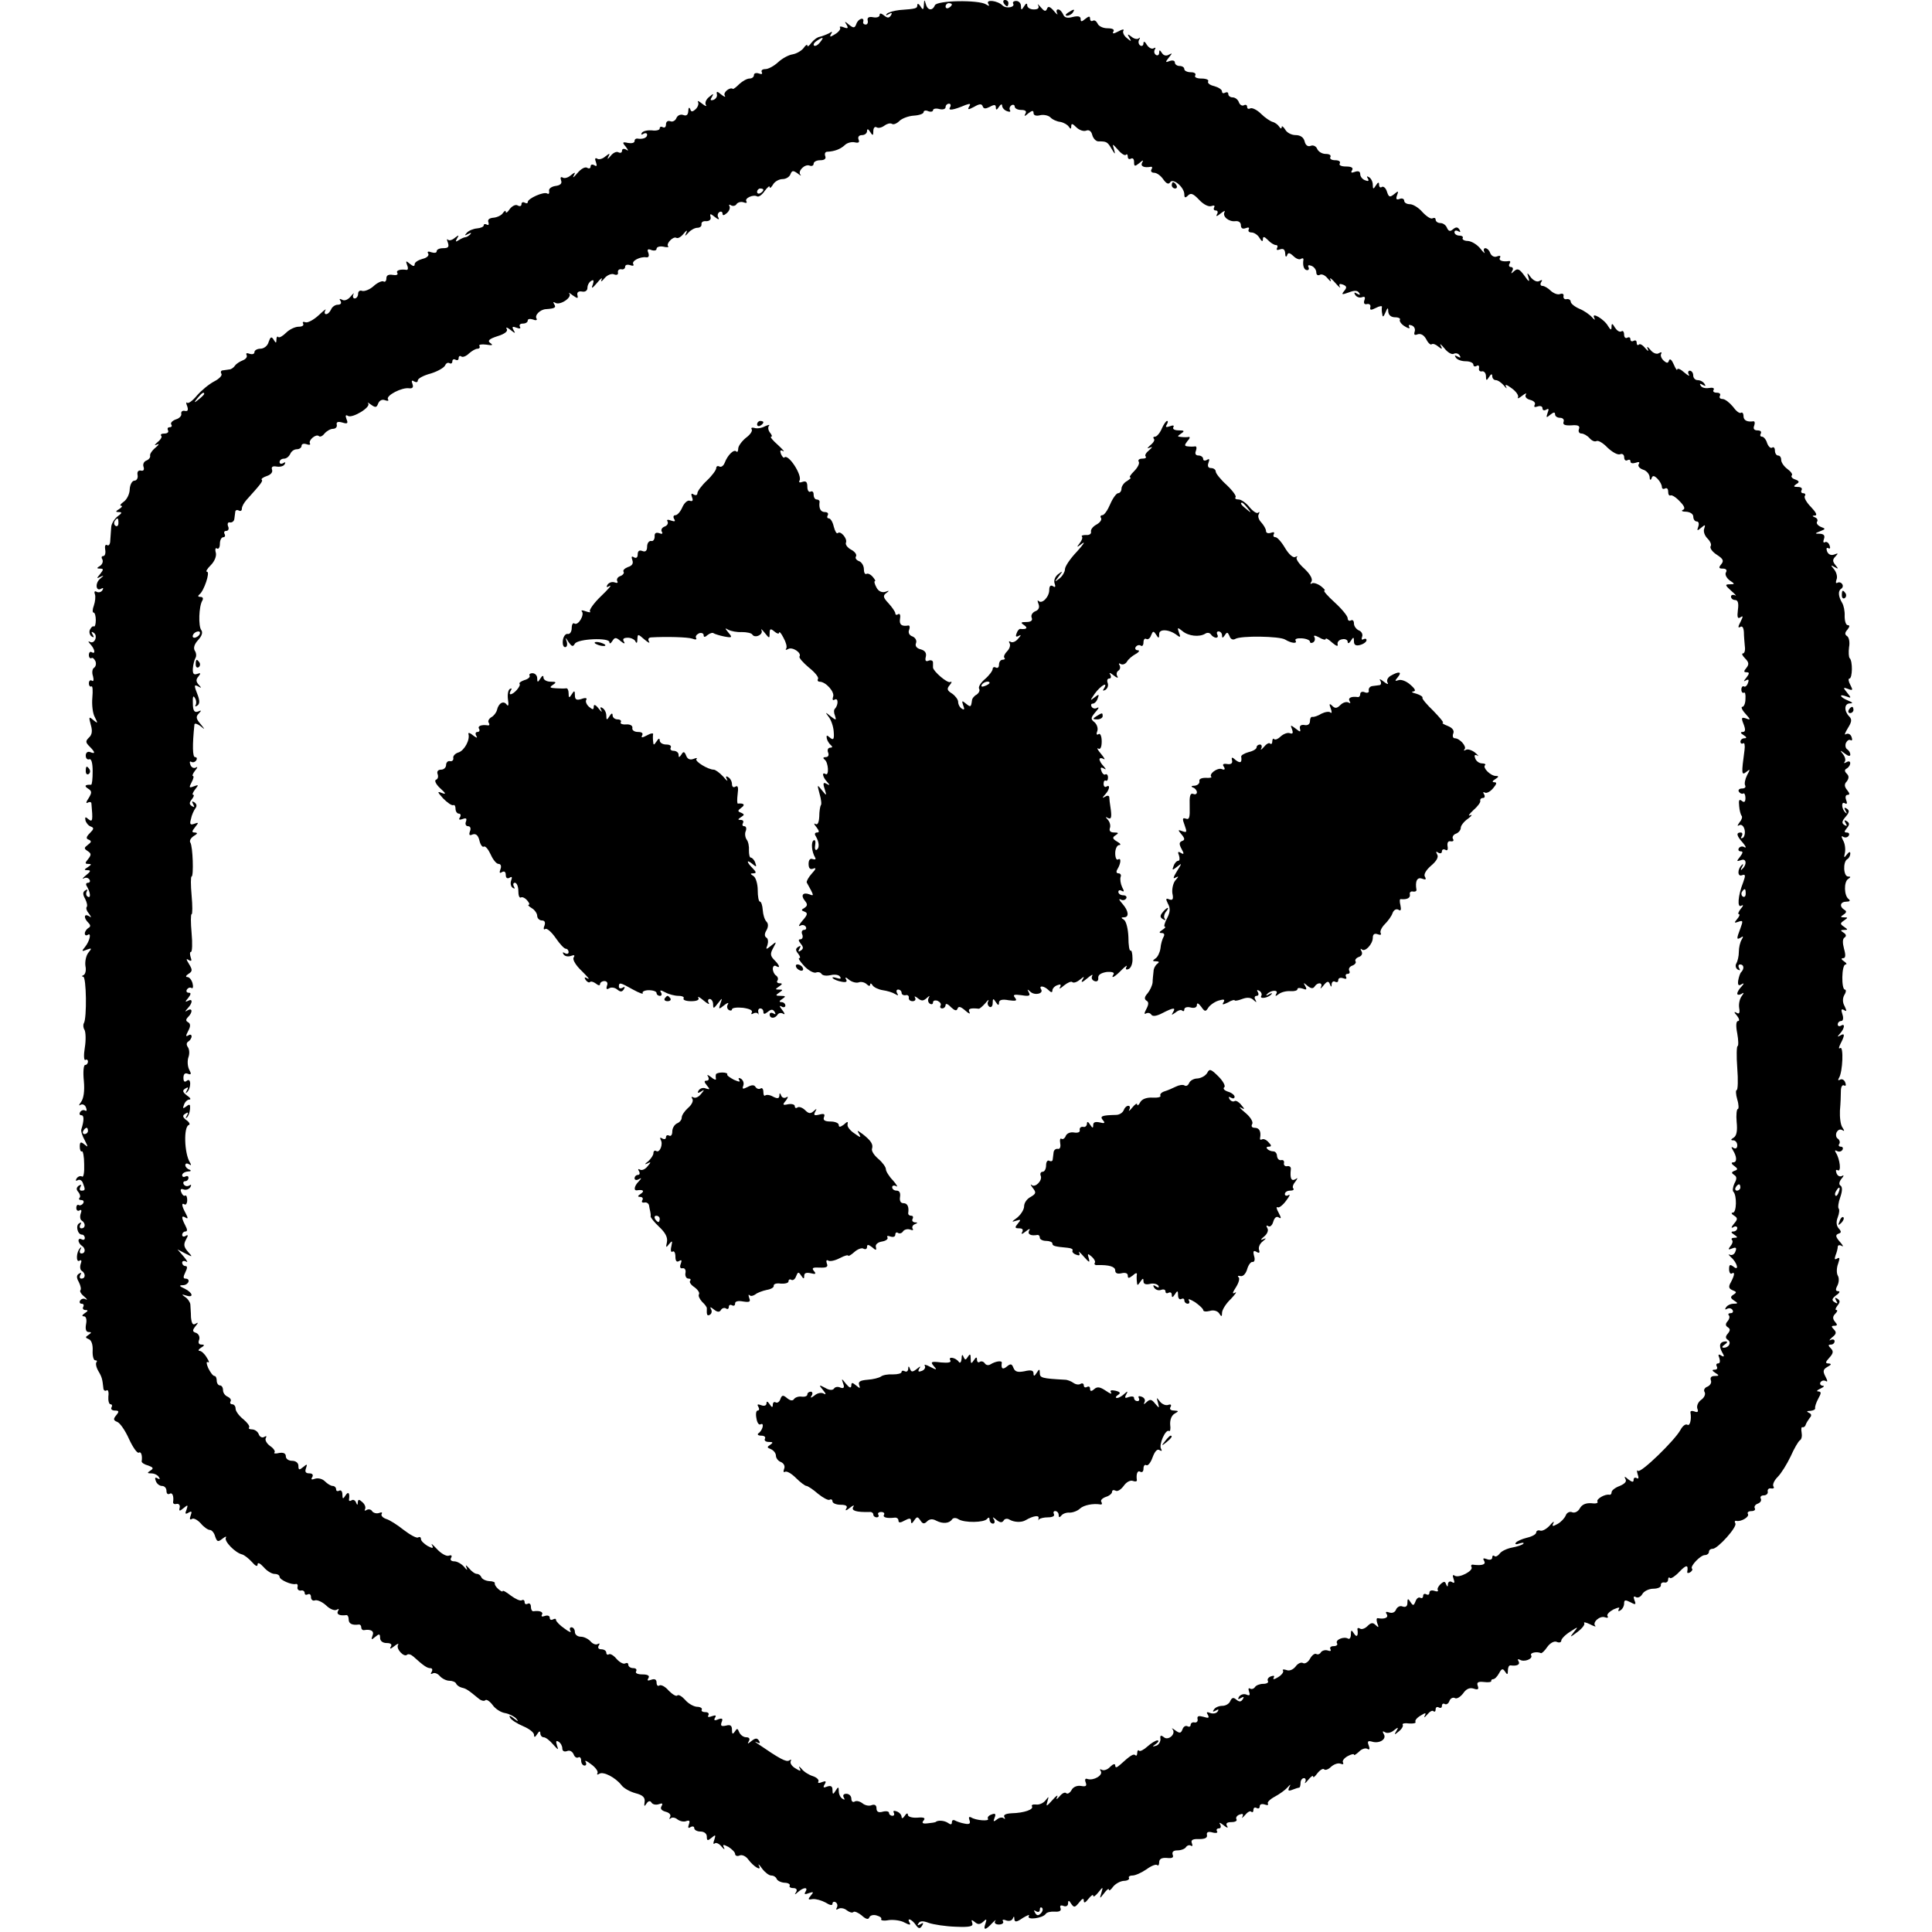
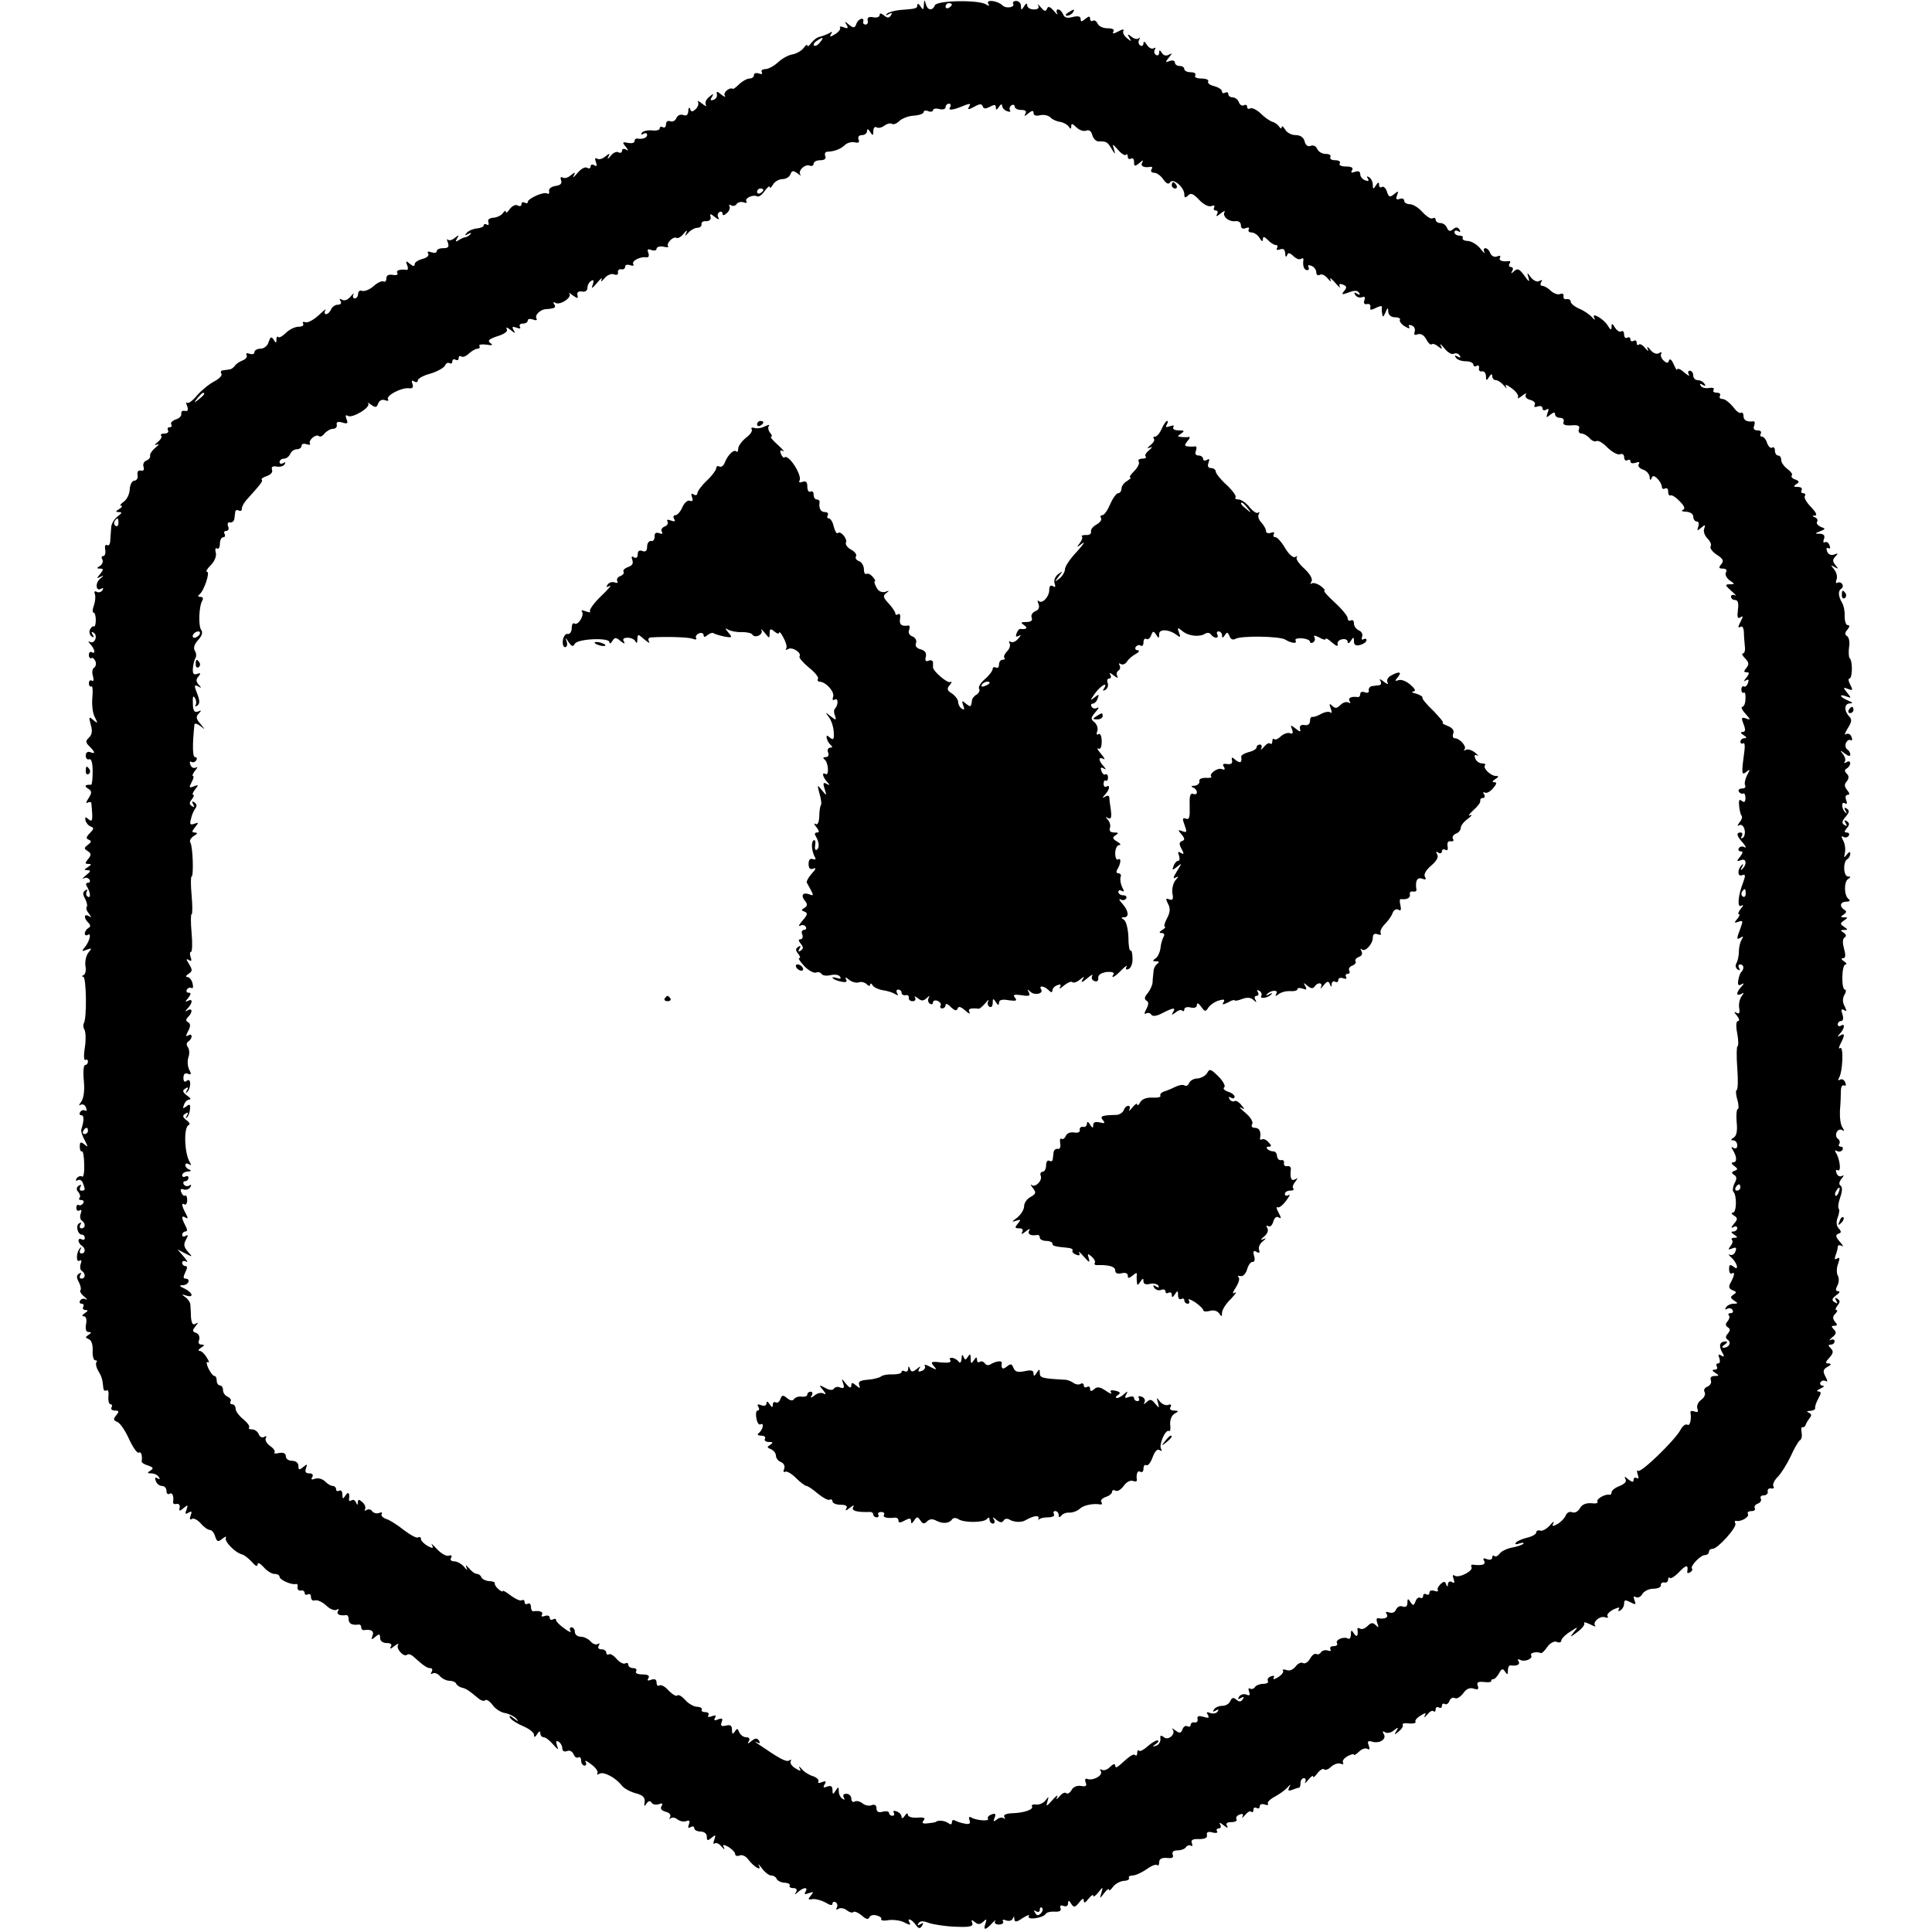
<svg xmlns="http://www.w3.org/2000/svg" version="1.0" width="615pt" height="615pt" viewBox="0 0 615 615" preserveAspectRatio="xMidYMid meet">
  <g transform="translate(0,615) scale(0.1,-0.1)" fill="#000000" stroke="none">
    <path d="M2941 6135 c-1 -17 -3 -18 -11 -5 -5 8 -10 10 -10 4 0 -11 -3 -12 -57 -16 -17 -2 -35 -7 -40 -12 -5 -5 -2 -6 6 -1 10 6 12 4 7 -4 -6 -9 -11 -9 -22 0 -9 7 -14 8 -14 1 0 -6 -9 -9 -20 -7 -14 3 -20 -1 -18 -10 2 -7 -1 -14 -7 -13 -5 0 -9 4 -7 9 4 16 -16 10 -22 -7 -5 -14 -9 -14 -23 -3 -14 12 -16 12 -8 0 6 -11 4 -13 -9 -8 -9 4 -15 3 -12 -1 3 -4 -4 -14 -16 -21 -15 -9 -18 -10 -13 0 6 8 4 10 -6 3 -8 -4 -21 -9 -29 -11 -8 -1 -20 -10 -27 -19 -7 -10 -13 -14 -13 -9 0 5 -6 1 -12 -8 -7 -9 -23 -18 -35 -20 -13 -2 -33 -13 -46 -25 -13 -12 -31 -22 -41 -22 -9 0 -14 -4 -11 -10 3 -6 -1 -7 -9 -4 -9 3 -16 1 -16 -5 0 -6 -6 -11 -14 -11 -8 0 -22 -8 -32 -17 -10 -10 -19 -17 -21 -16 -9 7 -32 -11 -26 -21 4 -6 -1 -5 -11 3 -13 11 -16 11 -14 1 2 -7 -3 -15 -11 -18 -10 -3 -11 0 -5 9 7 12 5 12 -9 0 -9 -7 -14 -18 -10 -25 4 -6 -2 -4 -12 4 -10 8 -16 11 -13 5 3 -5 0 -15 -7 -22 -11 -10 -15 -10 -18 0 -3 7 -6 4 -6 -7 -1 -12 -6 -16 -16 -12 -9 3 -18 -1 -22 -10 -3 -8 -12 -13 -19 -10 -8 3 -14 -1 -14 -10 0 -8 -4 -12 -10 -9 -5 3 -10 2 -10 -4 0 -5 -11 -8 -25 -6 -14 1 -28 -2 -32 -8 -3 -6 -1 -7 5 -3 7 4 12 2 12 -3 0 -10 -14 -15 -32 -12 -5 0 -8 -3 -8 -8 0 -6 -9 -8 -21 -6 -18 4 -19 2 -7 -12 9 -12 9 -15 1 -9 -8 4 -13 2 -13 -4 0 -6 -5 -8 -11 -5 -6 4 -17 -1 -25 -11 -9 -11 -12 -12 -8 -4 7 13 5 13 -9 2 -9 -8 -21 -11 -26 -7 -7 4 -8 -1 -4 -11 4 -12 3 -15 -5 -10 -7 4 -12 2 -12 -4 0 -6 -5 -8 -11 -4 -7 4 -20 -4 -31 -17 -11 -13 -16 -17 -12 -9 7 13 5 13 -9 2 -9 -8 -21 -11 -26 -7 -6 3 -8 0 -5 -9 4 -10 -2 -16 -18 -18 -13 -2 -22 -9 -20 -16 1 -8 -1 -11 -6 -8 -11 7 -62 -16 -62 -27 0 -5 -4 -5 -10 -2 -5 3 -10 1 -10 -5 0 -6 -5 -8 -12 -4 -6 4 -17 -1 -25 -11 -7 -11 -13 -15 -13 -9 0 5 -4 3 -9 -4 -4 -7 -18 -14 -30 -15 -13 -1 -20 -6 -16 -15 2 -7 0 -10 -5 -7 -6 3 -10 2 -10 -2 0 -5 -10 -9 -21 -10 -12 -1 -27 -7 -33 -14 -8 -9 -7 -10 4 -4 9 5 12 4 7 -1 -5 -5 -12 -9 -15 -9 -4 0 -13 -4 -21 -9 -11 -7 -12 -6 -6 5 7 11 6 12 -7 2 -8 -7 -18 -10 -22 -6 -4 4 -4 0 0 -10 4 -13 1 -17 -15 -17 -12 0 -21 -4 -21 -10 0 -5 -7 -6 -17 -3 -10 4 -14 2 -10 -4 4 -6 -4 -14 -18 -17 -14 -4 -25 -11 -25 -17 0 -8 -5 -7 -15 1 -13 11 -14 10 -9 -4 4 -9 3 -16 -2 -15 -20 3 -35 -2 -29 -10 3 -6 -4 -8 -15 -6 -13 2 -20 -1 -20 -11 0 -8 -4 -13 -9 -10 -4 3 -19 -3 -32 -15 -12 -11 -29 -17 -36 -15 -7 3 -13 -1 -13 -9 0 -8 -5 -15 -11 -15 -5 0 -7 6 -4 13 4 6 0 4 -9 -7 -8 -10 -20 -15 -27 -10 -8 4 -10 3 -5 -4 4 -7 1 -12 -9 -12 -8 0 -18 -7 -21 -15 -4 -8 -10 -15 -16 -15 -5 0 -6 6 -2 13 4 6 -5 -1 -21 -16 -16 -15 -35 -25 -42 -23 -8 3 -11 1 -8 -4 3 -6 -3 -10 -14 -10 -12 0 -30 -9 -40 -19 -11 -11 -22 -17 -25 -14 -3 4 -6 0 -6 -8 0 -12 -2 -12 -9 0 -7 11 -10 9 -16 -8 -3 -12 -15 -21 -26 -21 -10 0 -19 -5 -19 -11 0 -6 -7 -8 -16 -5 -8 3 -12 2 -9 -4 3 -6 -2 -13 -12 -17 -10 -4 -21 -11 -25 -17 -4 -6 -12 -12 -18 -12 -5 -1 -15 -2 -21 -3 -5 0 -8 -5 -4 -11 3 -5 -7 -16 -23 -24 -17 -9 -41 -29 -55 -45 -13 -16 -28 -27 -31 -23 -4 3 -4 -2 0 -11 4 -12 2 -17 -7 -15 -8 2 -13 -2 -12 -9 2 -6 -6 -15 -17 -18 -11 -4 -18 -11 -15 -16 4 -5 1 -9 -5 -9 -6 0 -8 -4 -5 -10 3 -5 -2 -10 -11 -10 -10 0 -14 -3 -11 -7 4 -3 -1 -12 -11 -20 -11 -10 -12 -12 -2 -8 8 4 6 -1 -5 -10 -11 -9 -19 -21 -17 -26 1 -5 -4 -12 -12 -15 -8 -3 -12 -12 -9 -20 3 -9 0 -14 -8 -12 -9 2 -13 -4 -11 -14 2 -10 -3 -18 -10 -18 -7 0 -14 -12 -15 -27 0 -15 -9 -33 -19 -40 -10 -7 -14 -13 -8 -13 5 0 2 -5 -6 -10 -13 -8 -13 -10 -1 -10 11 0 9 -4 -5 -14 -10 -8 -20 -24 -20 -35 -1 -12 -2 -30 -3 -42 0 -11 -5 -18 -10 -14 -6 3 -8 -4 -6 -15 2 -11 -1 -20 -6 -20 -6 0 -7 -5 -3 -11 3 -6 0 -15 -7 -20 -12 -7 -12 -9 0 -9 11 0 11 -3 0 -17 -12 -14 -12 -16 1 -9 12 6 11 4 -1 -6 -17 -14 -14 -42 3 -32 7 4 8 2 4 -5 -4 -6 -12 -8 -18 -5 -6 4 -9 1 -6 -7 3 -8 1 -24 -3 -36 -5 -13 -5 -23 -1 -23 4 0 7 -11 7 -24 0 -13 -3 -22 -6 -20 -4 2 -9 -3 -13 -11 -3 -8 0 -17 6 -21 7 -5 8 -2 3 6 -5 8 -4 11 3 6 15 -9 3 -38 -12 -29 -6 3 -6 1 2 -8 14 -15 17 -33 4 -25 -5 3 -9 -1 -9 -9 0 -8 4 -12 8 -10 4 3 9 -2 13 -10 3 -8 1 -17 -5 -21 -5 -3 -7 -15 -3 -26 3 -12 2 -18 -3 -15 -5 4 -10 0 -10 -8 0 -8 4 -12 8 -10 4 3 5 -13 3 -36 -2 -22 1 -50 8 -62 10 -20 10 -21 -5 -9 -14 12 -15 11 -8 -15 6 -20 4 -32 -6 -41 -11 -11 -11 -15 2 -28 19 -19 19 -25 2 -18 -8 3 -14 -2 -14 -11 0 -9 5 -14 11 -12 7 3 11 -12 11 -38 0 -24 -2 -43 -5 -43 -19 1 -23 -4 -10 -12 13 -8 13 -13 2 -31 -8 -11 -9 -18 -3 -14 6 3 11 3 12 -2 5 -55 4 -61 -9 -51 -10 9 -12 8 -10 -3 2 -8 9 -17 17 -20 11 -4 10 -8 -3 -21 -12 -12 -13 -18 -3 -21 9 -4 8 -8 -3 -16 -13 -10 -13 -12 -1 -20 12 -8 12 -12 2 -25 -11 -13 -11 -16 0 -16 11 0 11 -2 -1 -10 -13 -8 -13 -10 -1 -10 11 0 10 -4 -5 -16 -10 -8 -14 -13 -7 -10 6 4 14 2 18 -4 3 -5 1 -10 -5 -10 -6 0 -8 -5 -3 -12 11 -19 13 -39 2 -32 -5 3 -6 10 -3 16 4 7 2 8 -4 4 -9 -5 -9 -13 -1 -27 6 -12 8 -23 5 -26 -3 -4 0 -13 7 -21 9 -13 9 -14 0 -8 -16 9 -17 -6 -2 -21 8 -8 8 -13 0 -17 -6 -4 -11 -12 -11 -17 0 -6 4 -8 9 -5 13 9 7 -19 -8 -38 -12 -14 -11 -16 5 -9 17 6 17 5 5 -10 -7 -9 -11 -28 -9 -42 3 -13 0 -26 -6 -29 -6 -2 -6 -5 -1 -5 10 -1 12 -132 2 -148 -3 -5 -2 -15 2 -21 4 -7 5 -33 1 -57 -4 -24 -3 -42 2 -39 4 3 8 0 8 -5 0 -6 -4 -11 -9 -11 -5 0 -7 -23 -4 -51 3 -33 -1 -56 -9 -67 -7 -9 -8 -13 -2 -9 7 4 15 0 18 -9 3 -8 2 -12 -3 -9 -5 3 -12 1 -16 -5 -3 -5 -2 -10 4 -10 9 0 9 -16 0 -45 -2 -5 3 -21 11 -35 11 -22 11 -23 -1 -13 -12 10 -15 8 -15 -7 0 -10 3 -17 7 -15 3 2 7 -16 7 -41 1 -26 -2 -43 -7 -39 -5 3 -13 0 -17 -6 -4 -7 -3 -9 3 -6 6 4 14 0 17 -9 8 -21 8 -24 -5 -24 -5 0 -7 5 -3 12 4 7 3 8 -5 4 -8 -6 -9 -12 -2 -20 6 -7 8 -16 4 -19 -3 -4 -1 -7 6 -7 7 0 9 -5 6 -10 -4 -6 -10 -8 -14 -6 -4 3 -8 -1 -8 -9 0 -8 5 -11 10 -8 6 4 8 0 4 -10 -3 -9 -2 -19 3 -22 13 -8 13 -25 -1 -25 -5 0 -7 5 -3 12 4 7 3 8 -4 4 -12 -7 -5 -36 9 -36 5 0 9 -5 9 -11 0 -5 -4 -7 -10 -4 -5 3 -10 2 -10 -4 0 -5 5 -13 10 -16 13 -8 13 -25 -1 -25 -5 0 -7 6 -3 13 4 6 3 9 -1 4 -12 -11 -14 -47 -2 -40 6 4 8 0 4 -10 -3 -9 -2 -19 3 -22 13 -8 13 -25 -1 -25 -5 0 -7 5 -3 12 4 7 3 8 -4 4 -9 -5 -9 -13 -1 -27 6 -12 8 -23 5 -26 -3 -3 2 -12 12 -20 9 -8 12 -12 5 -9 -6 4 -14 2 -18 -4 -3 -5 -1 -10 5 -10 6 0 8 -4 5 -10 -3 -5 0 -10 7 -10 9 0 9 -3 -2 -10 -9 -6 -10 -10 -3 -10 7 0 10 -10 7 -25 -3 -16 0 -25 8 -25 10 0 10 -2 0 -9 -11 -7 -11 -9 1 -14 8 -3 13 -17 12 -36 -1 -17 3 -31 8 -31 6 0 7 -3 4 -6 -3 -4 -1 -16 6 -28 12 -20 13 -27 16 -54 0 -7 5 -11 10 -8 5 4 8 -5 6 -19 -1 -14 2 -25 7 -25 5 0 6 -5 3 -10 -3 -5 1 -10 11 -10 13 0 14 -3 4 -15 -10 -12 -9 -16 3 -21 9 -3 26 -28 38 -55 12 -26 26 -46 31 -43 7 5 12 -9 9 -28 0 -4 9 -10 21 -13 16 -6 18 -9 7 -16 -11 -7 -11 -9 3 -9 9 0 20 -5 24 -12 4 -7 3 -8 -4 -4 -8 5 -10 2 -6 -8 3 -9 12 -16 20 -16 8 0 14 -7 14 -16 0 -8 4 -12 10 -9 9 6 14 -8 11 -27 0 -5 5 -7 12 -5 6 1 11 -4 9 -12 -3 -12 0 -12 13 -1 13 11 14 10 9 -5 -6 -14 -4 -16 6 -10 10 6 12 4 7 -9 -4 -11 -3 -15 4 -11 5 4 18 -3 28 -14 10 -12 23 -21 29 -21 6 0 14 -9 17 -21 6 -17 9 -18 23 -7 9 7 14 9 11 3 -6 -11 30 -48 52 -53 7 -2 21 -13 31 -24 11 -13 18 -16 18 -8 0 8 8 4 19 -8 10 -12 26 -22 35 -22 9 0 16 -4 16 -9 0 -10 39 -27 52 -23 5 1 7 -4 5 -11 -1 -6 4 -11 11 -10 6 2 12 -2 12 -8 0 -5 4 -7 10 -4 6 3 10 -1 10 -9 0 -8 6 -13 13 -10 7 2 23 -5 35 -16 12 -12 27 -18 34 -14 7 4 8 3 4 -4 -6 -11 6 -16 27 -13 4 0 7 -6 7 -14 0 -14 12 -19 33 -16 4 0 7 -4 7 -9 0 -5 3 -9 8 -9 23 4 34 -3 28 -17 -5 -14 -4 -15 9 -4 12 10 15 10 15 -4 0 -9 8 -16 21 -16 13 0 18 -4 13 -12 -5 -8 0 -7 11 2 10 8 16 10 12 4 -7 -13 20 -41 29 -31 4 3 12 1 20 -6 33 -30 44 -37 54 -37 6 0 8 -5 4 -12 -4 -6 -3 -8 3 -5 6 4 16 0 23 -8 7 -8 21 -15 30 -15 10 0 20 -4 22 -9 2 -5 10 -11 18 -13 14 -3 20 -7 54 -35 7 -6 17 -9 21 -5 3 4 14 -3 23 -15 9 -13 27 -24 40 -26 12 -2 28 -10 35 -17 9 -11 7 -11 -7 0 -13 10 -17 11 -12 2 4 -7 23 -19 42 -27 19 -8 34 -20 34 -27 0 -9 3 -9 10 2 6 10 10 11 10 3 0 -7 5 -13 11 -13 6 0 19 -10 30 -23 16 -18 18 -19 12 -3 -4 13 -3 17 5 12 7 -4 12 -14 12 -21 0 -9 6 -12 15 -9 8 4 17 -1 21 -10 3 -9 10 -13 15 -10 5 3 9 -2 9 -10 0 -9 5 -16 11 -16 5 0 7 5 3 12 -4 6 4 3 18 -8 14 -10 23 -23 20 -28 -3 -5 0 -6 6 -2 13 8 51 -12 70 -36 7 -10 27 -21 45 -26 24 -6 31 -14 29 -28 -2 -14 -1 -16 6 -5 6 9 12 10 16 3 4 -6 14 -8 23 -5 11 4 14 3 9 -6 -5 -8 -1 -14 13 -18 12 -3 18 -10 14 -17 -3 -6 -3 -8 2 -4 4 4 14 3 21 -3 8 -6 20 -9 28 -6 11 4 13 1 9 -10 -4 -11 -2 -14 5 -9 7 4 12 2 12 -3 0 -6 9 -11 20 -11 12 0 20 -7 20 -16 0 -14 3 -14 15 -4 13 11 14 10 9 -6 -4 -10 -4 -16 1 -12 4 4 14 0 22 -10 8 -9 11 -11 8 -4 -6 11 -3 12 14 3 11 -7 21 -17 21 -22 0 -6 7 -9 15 -5 8 3 20 -3 27 -13 17 -23 44 -39 34 -20 -4 8 1 4 10 -9 9 -12 22 -22 29 -22 8 0 15 -5 17 -10 2 -6 13 -12 25 -13 12 0 19 -5 17 -9 -3 -4 2 -8 11 -8 10 0 14 -5 9 -13 -6 -9 -4 -9 7 1 17 15 33 16 23 0 -5 -8 -2 -9 11 -4 15 5 16 4 6 -8 -10 -12 -9 -14 6 -11 10 1 28 -4 41 -11 14 -9 22 -10 22 -4 0 6 5 8 10 5 6 -4 7 -11 4 -17 -4 -7 -2 -8 5 -4 6 4 19 2 27 -5 8 -6 17 -9 21 -5 3 3 15 -2 26 -11 13 -12 21 -14 24 -7 2 7 13 10 23 7 11 -3 18 -8 15 -12 -2 -4 9 -6 24 -3 16 2 39 -1 51 -8 15 -8 20 -8 16 -1 -11 18 6 13 19 -6 9 -13 14 -13 20 -3 6 9 4 11 -5 5 -9 -5 -11 -4 -6 3 5 8 15 8 33 1 15 -5 53 -11 85 -12 46 -2 57 1 53 12 -4 11 -2 11 8 3 10 -9 17 -8 27 1 10 10 12 9 7 -6 -8 -22 0 -22 21 1 10 10 14 13 10 7 -4 -6 1 -11 12 -11 10 0 16 5 13 10 -4 5 1 7 10 3 9 -3 18 -1 21 6 3 8 5 8 5 -2 1 -10 7 -10 27 4 15 9 23 12 19 6 -8 -14 45 -7 54 7 3 5 16 8 29 7 15 -1 21 3 18 11 -3 8 0 11 10 7 8 -3 14 1 14 8 0 11 3 11 10 -1 9 -13 12 -12 25 4 10 13 15 15 15 6 0 -9 5 -7 15 6 8 10 15 15 15 10 0 -6 7 -1 16 10 15 19 16 19 10 -1 -6 -20 -6 -20 9 -1 8 11 15 16 15 11 0 -5 6 -1 13 9 7 9 22 18 34 19 12 0 19 5 17 9 -3 4 2 8 11 8 9 0 29 9 45 20 15 11 30 17 34 13 3 -3 6 1 6 9 0 11 8 15 24 14 17 -2 23 1 19 10 -3 9 2 14 15 14 12 0 24 5 27 10 4 6 11 8 16 5 5 -3 6 0 3 8 -4 10 3 14 23 13 19 0 27 4 25 13 -2 9 4 12 18 8 11 -3 18 -1 14 4 -3 5 0 9 6 9 6 0 8 5 4 13 -5 7 0 6 11 -3 11 -9 16 -10 11 -2 -5 8 0 12 14 12 12 0 19 4 16 9 -3 5 1 12 10 15 10 4 13 2 9 -7 -4 -6 0 -4 8 5 8 10 17 15 20 11 4 -3 7 -1 7 6 0 7 5 9 10 6 6 -3 10 -1 10 5 0 7 7 9 16 6 8 -3 13 -2 10 3 -3 4 7 14 22 22 15 8 33 21 40 29 10 11 12 12 6 1 -5 -11 -3 -13 10 -8 10 4 20 7 22 7 2 0 4 7 4 15 0 8 5 15 11 15 5 0 7 -6 4 -12 -4 -7 1 -4 9 6 9 11 16 16 16 11 0 -5 6 0 14 11 8 10 18 16 21 12 4 -4 14 0 22 8 9 8 22 13 30 10 8 -3 11 -2 8 4 -3 5 4 14 15 20 11 6 20 8 20 5 0 -4 7 1 16 9 8 9 21 13 27 9 7 -4 8 0 4 11 -5 13 -3 16 11 12 23 -7 47 8 37 24 -5 9 -4 11 4 6 6 -4 19 -2 28 6 14 11 16 11 8 -2 -8 -13 -6 -13 8 -1 9 7 15 17 12 21 -2 4 7 6 20 4 14 -1 23 1 21 5 -3 4 4 13 16 20 16 10 19 10 13 -1 -3 -7 0 -5 8 4 8 10 17 15 20 11 4 -3 7 -1 7 6 0 7 5 9 10 6 6 -3 10 -1 10 5 0 6 4 9 9 6 5 -3 12 1 15 10 3 8 11 12 17 9 6 -4 17 3 26 14 10 15 21 20 34 16 14 -5 17 -2 13 9 -4 11 1 14 20 12 14 -2 24 0 23 3 -1 3 2 6 6 6 5 0 13 8 19 19 8 15 12 16 19 5 7 -11 9 -10 9 3 0 10 3 17 8 17 20 -3 32 2 26 13 -4 6 -3 8 4 5 14 -9 43 3 36 14 -5 8 18 13 31 7 2 -2 12 7 20 19 9 13 22 20 30 17 8 -4 15 -2 15 4 0 5 12 18 28 28 26 17 27 17 12 -1 -14 -18 -13 -18 11 0 15 11 25 24 22 28 -3 5 5 3 18 -3 13 -7 21 -9 17 -5 -10 11 15 33 31 27 8 -3 12 -1 8 4 -3 5 6 14 19 21 16 7 22 8 17 1 -3 -7 -1 -8 5 -4 7 4 12 14 12 22 0 12 4 12 20 4 16 -9 19 -8 13 6 -4 11 -3 15 5 10 6 -3 15 1 20 10 5 9 21 17 35 17 14 0 25 5 24 11 -1 6 4 10 11 9 6 -2 12 2 12 9 0 6 3 9 6 5 3 -3 17 6 30 20 22 23 29 23 25 0 -1 -5 3 -5 9 -2 6 4 9 9 6 12 -7 7 27 43 41 43 7 0 13 5 13 10 0 6 5 10 12 10 16 0 79 70 72 81 -3 5 -2 9 3 8 15 -4 43 13 37 22 -3 5 2 9 11 9 9 0 14 4 11 9 -3 5 1 12 10 15 8 3 12 10 9 16 -3 5 1 10 9 10 9 0 15 6 13 13 -1 6 4 11 11 9 8 -1 11 2 7 7 -3 6 3 19 14 30 11 11 29 40 41 65 11 25 24 47 29 51 6 3 8 14 6 25 -2 11 -1 19 3 17 4 -1 9 3 10 8 2 6 8 15 13 22 7 7 5 13 -3 16 -8 4 -7 6 4 6 10 1 17 4 16 9 -1 4 3 17 10 30 10 18 10 22 0 23 -7 0 -4 4 7 9 11 5 14 9 7 9 -7 1 -10 6 -7 11 4 6 11 7 17 4 6 -4 6 1 -1 14 -9 17 -8 23 6 31 13 7 14 10 4 11 -11 0 -11 4 2 18 13 14 14 21 5 30 -9 9 -9 12 0 12 7 0 12 5 12 11 0 5 -6 7 -12 4 -7 -4 -5 0 4 8 13 10 15 16 6 25 -9 9 -9 12 1 12 10 0 11 3 2 13 -8 10 -7 17 1 25 7 7 8 12 4 12 -5 0 -3 6 3 14 9 11 9 16 0 22 -8 5 -9 3 -4 -6 6 -9 4 -11 -5 -5 -10 6 -9 11 5 22 11 7 13 13 7 13 -9 0 -10 5 -3 18 5 10 6 24 1 32 -4 7 -4 24 1 37 6 18 6 22 -3 17 -8 -5 -9 -2 -5 10 4 10 7 22 7 27 0 6 6 7 13 3 6 -4 4 2 -6 13 -14 16 -15 22 -5 26 10 3 10 7 1 17 -7 8 -9 20 -3 35 5 13 6 25 3 28 -3 3 -1 20 5 36 7 20 7 33 1 37 -6 3 -5 12 3 22 8 9 8 13 2 9 -7 -4 -15 0 -18 9 -3 9 -2 12 4 9 12 -7 7 36 -6 56 -4 7 -3 9 4 5 6 -3 13 -2 17 4 3 5 1 10 -5 10 -6 0 -9 4 -5 9 3 5 1 12 -4 16 -6 3 -8 12 -5 20 4 8 11 12 18 8 8 -5 8 -3 1 8 -6 8 -9 32 -8 54 2 22 3 50 3 63 0 13 5 20 10 17 6 -3 7 1 4 9 -3 9 -11 13 -17 9 -6 -3 -7 -1 -3 6 12 19 15 102 4 95 -6 -4 -5 2 1 14 14 27 14 35 -1 26 -10 -6 -10 -4 0 7 14 16 16 33 2 24 -5 -3 -10 -1 -10 4 0 6 5 11 11 11 6 0 8 9 4 21 -5 15 -4 19 5 14 9 -6 9 -3 2 12 -7 12 -7 25 -1 36 6 9 6 17 2 17 -12 0 -11 80 2 80 5 0 3 5 -5 10 -9 6 -10 10 -3 10 8 0 9 9 3 30 -5 19 -5 32 2 36 6 4 5 10 -3 15 -11 7 -11 9 1 9 13 0 13 1 0 10 -13 9 -13 11 0 20 13 9 13 10 0 10 -12 0 -12 2 -1 9 9 6 10 11 2 15 -17 11 -13 26 7 26 10 0 13 3 7 8 -15 10 -16 55 -2 64 9 6 9 8 0 8 -15 0 -17 46 -3 55 6 3 10 12 10 18 0 7 -4 6 -11 -3 -9 -12 -10 -11 -6 6 2 12 0 29 -6 39 -6 12 -6 16 1 11 6 -3 13 -2 17 4 3 5 1 10 -6 10 -9 0 -9 3 0 14 9 11 9 16 0 22 -8 5 -9 3 -4 -6 6 -9 4 -11 -4 -6 -9 6 -8 12 4 26 12 14 13 20 4 26 -8 5 -10 3 -4 -7 5 -8 4 -10 0 -6 -13 11 -15 38 -2 30 6 -4 8 0 4 10 -4 10 -2 17 5 17 7 0 6 5 -2 15 -9 11 -10 19 -1 28 7 10 7 17 0 24 -8 8 -8 13 0 17 15 10 14 29 -1 20 -7 -4 -10 -4 -6 1 4 4 2 15 -5 24 -11 14 -10 14 6 2 10 -8 17 -9 17 -3 0 6 -4 13 -10 17 -5 3 -7 12 -4 20 4 8 10 12 15 9 5 -3 6 2 3 10 -3 9 -11 13 -18 9 -6 -4 -3 4 6 19 12 19 14 28 5 37 -17 17 -17 41 1 42 12 0 10 3 -5 9 -27 11 -31 23 -5 13 15 -6 16 -5 2 12 -14 17 -13 18 3 12 15 -6 16 -4 7 13 -6 11 -7 20 -3 20 10 0 11 56 1 65 -3 3 -4 19 -2 35 3 15 0 31 -6 35 -8 5 -8 11 1 21 7 9 8 14 1 14 -6 0 -10 13 -10 29 1 15 -3 34 -8 42 -12 20 -14 38 -3 45 5 3 7 10 3 15 -3 5 -10 7 -15 4 -5 -3 -6 1 -3 10 4 8 0 23 -7 32 -12 14 -12 16 1 8 12 -7 13 -6 3 6 -10 12 -10 18 0 28 9 10 9 11 -4 6 -10 -4 -19 0 -23 10 -3 9 -2 13 4 10 6 -3 7 1 4 9 -3 9 -10 13 -15 10 -5 -3 -6 2 -3 10 4 11 0 16 -12 17 -18 0 -18 1 0 8 18 7 18 8 2 14 -9 4 -15 11 -12 16 4 5 0 12 -6 14 -10 4 -10 6 0 6 8 1 2 11 -13 27 -14 14 -23 30 -20 35 4 5 1 9 -5 9 -6 0 -8 5 -5 10 3 6 -2 10 -12 10 -14 0 -15 2 -5 9 11 6 10 10 -4 15 -9 3 -14 9 -10 13 3 3 -3 12 -14 20 -11 8 -20 21 -20 29 0 8 -4 14 -10 14 -5 0 -10 7 -10 16 0 8 -4 13 -9 9 -5 -3 -12 4 -16 15 -3 11 -11 20 -16 20 -6 0 -7 5 -4 10 3 6 -1 10 -10 10 -11 0 -15 5 -11 15 3 8 2 14 -2 14 -21 -3 -32 3 -32 17 0 8 -4 13 -8 10 -5 -3 -16 6 -26 20 -11 13 -25 24 -33 24 -8 0 -11 5 -8 10 3 6 -1 10 -10 10 -9 0 -14 4 -10 9 3 6 -3 8 -15 6 -11 -2 -23 1 -26 7 -5 7 -2 8 6 3 9 -5 11 -4 6 3 -4 7 -14 12 -22 12 -8 0 -14 7 -14 15 0 8 -5 15 -11 15 -5 0 -7 -6 -3 -12 4 -7 -2 -4 -14 6 -12 11 -22 15 -23 10 0 -5 -5 2 -11 16 -6 14 -12 20 -15 13 -3 -10 -7 -10 -18 0 -7 7 -10 16 -7 21 3 5 0 6 -7 2 -7 -5 -19 0 -27 10 -9 11 -13 13 -9 4 4 -10 2 -9 -8 2 -8 10 -17 15 -20 11 -4 -3 -7 -1 -7 6 0 7 -4 9 -10 6 -5 -3 -10 -1 -10 5 0 6 -4 8 -10 5 -5 -3 -10 1 -10 10 0 9 -4 14 -9 10 -6 -3 -14 3 -20 12 -8 14 -11 15 -11 3 0 -12 -3 -11 -11 2 -12 22 -55 47 -44 26 4 -8 1 -7 -7 2 -7 8 -25 21 -40 27 -16 7 -28 17 -28 23 0 5 -6 9 -12 8 -7 -2 -12 2 -11 9 2 7 -3 10 -11 7 -7 -3 -20 2 -29 10 -9 9 -21 16 -27 16 -6 0 -8 5 -4 12 5 7 3 8 -5 4 -7 -5 -18 0 -27 10 -13 18 -14 18 -8 -1 4 -14 0 -12 -13 7 -16 22 -22 25 -33 15 -10 -9 -11 -9 -6 1 4 6 2 12 -4 12 -6 0 -8 5 -5 10 4 6 3 10 -2 9 -20 -3 -34 2 -28 11 3 6 -1 7 -9 4 -9 -4 -18 1 -22 10 -3 9 -10 16 -16 16 -5 0 -6 -6 -3 -12 4 -7 -2 -3 -12 10 -10 13 -28 24 -40 25 -12 0 -19 5 -17 9 3 4 -2 8 -10 8 -9 0 -16 5 -16 11 0 5 5 7 12 3 7 -4 8 -3 4 5 -6 9 -11 9 -21 1 -9 -8 -14 -6 -19 5 -3 8 -12 15 -21 15 -8 0 -15 5 -15 11 0 5 -4 7 -10 4 -5 -3 -19 6 -32 20 -12 14 -30 25 -40 25 -10 0 -18 5 -18 11 0 6 -7 9 -14 6 -11 -4 -13 -1 -9 11 6 15 4 15 -9 4 -14 -11 -17 -10 -23 8 -3 11 -11 18 -16 15 -5 -4 -9 0 -9 7 0 9 -3 9 -10 -2 -8 -13 -10 -13 -10 2 0 9 -5 20 -12 24 -7 4 -8 3 -4 -4 5 -8 2 -10 -8 -6 -9 3 -16 12 -16 20 0 8 -6 11 -17 7 -11 -4 -14 -3 -9 5 5 8 -2 12 -19 12 -15 0 -24 4 -20 10 3 6 -3 10 -15 10 -12 0 -18 5 -15 10 3 6 -3 10 -15 10 -11 0 -23 7 -27 16 -3 8 -12 13 -20 10 -9 -4 -17 1 -20 14 -3 13 -14 20 -29 20 -13 0 -28 8 -33 18 -6 9 -11 13 -11 7 0 -5 -4 -5 -8 2 -4 6 -13 13 -21 15 -7 2 -24 13 -37 26 -13 13 -29 20 -34 17 -6 -3 -10 -1 -10 5 0 6 -5 8 -10 5 -6 -3 -13 1 -16 9 -3 9 -12 16 -20 16 -8 0 -14 5 -14 11 0 5 -4 7 -10 4 -5 -3 -10 -2 -10 4 0 6 -11 13 -25 17 -14 3 -22 10 -19 15 3 5 -7 9 -21 9 -15 0 -24 4 -20 10 3 6 -3 10 -14 10 -12 0 -21 5 -21 10 0 6 -7 10 -15 10 -8 0 -15 5 -15 11 0 6 -7 8 -16 5 -15 -6 -15 -4 -3 11 11 14 12 15 0 9 -8 -5 -17 -3 -22 5 -7 11 -9 11 -9 1 0 -7 -5 -10 -10 -7 -6 4 -7 11 -4 17 4 6 2 8 -4 4 -6 -3 -15 2 -21 11 -6 11 -11 13 -11 5 0 -7 -5 -10 -10 -7 -6 4 -7 12 -4 18 4 7 4 9 -1 5 -4 -4 -15 -2 -23 5 -13 10 -14 9 -7 -3 8 -13 6 -13 -8 -1 -9 7 -14 18 -11 23 4 6 -4 5 -16 -2 -15 -8 -20 -8 -16 -1 5 7 -2 11 -19 11 -14 0 -28 7 -31 15 -4 8 -10 12 -15 9 -5 -3 -9 0 -9 7 0 8 -4 8 -15 -1 -12 -10 -15 -10 -15 0 0 8 -8 10 -25 6 -18 -5 -27 -2 -31 9 -4 8 -10 15 -16 15 -5 0 -6 -6 -3 -12 4 -7 -1 -4 -10 7 -13 15 -19 16 -22 7 -4 -10 -9 -8 -20 5 -8 10 -12 12 -8 6 4 -9 -1 -13 -14 -13 -12 0 -21 6 -21 13 0 8 -4 7 -10 -3 -8 -13 -10 -13 -10 1 0 9 -7 16 -15 16 -8 0 -12 -4 -10 -8 8 -12 -22 -18 -34 -6 -15 15 -54 20 -45 5 5 -8 3 -8 -7 -2 -23 15 -157 13 -163 -3 -8 -19 -24 -16 -29 5 -4 14 -5 14 -6 -3z m89 1 c0 -3 -4 -8 -10 -11 -5 -3 -10 -1 -10 4 0 6 5 11 10 11 6 0 10 -2 10 -4z m-420 -121 c-7 -9 -15 -13 -19 -10 -3 3 1 10 9 15 21 14 24 12 10 -5z m414 -207 c-7 -11 10 -9 50 8 14 5 17 4 11 -5 -6 -11 -3 -11 16 -1 17 10 24 10 27 2 3 -9 9 -9 23 -2 14 8 19 7 19 -2 0 -9 3 -9 10 2 5 8 10 10 10 4 0 -7 7 -15 16 -18 8 -3 12 -2 9 3 -3 5 -1 12 5 16 5 3 10 1 10 -4 0 -6 9 -11 21 -11 13 0 18 -4 13 -12 -5 -9 -2 -9 9 1 13 10 17 10 17 1 0 -7 8 -10 20 -7 11 3 26 0 33 -6 6 -7 21 -14 32 -15 11 -2 23 -9 27 -15 6 -9 8 -8 8 1 0 10 4 9 16 -3 9 -9 23 -14 31 -11 9 4 17 -1 20 -14 3 -11 12 -20 19 -20 26 0 29 -1 42 -23 12 -20 13 -20 8 -2 -6 19 -5 18 13 -2 10 -12 21 -19 25 -16 3 4 6 1 6 -6 0 -7 5 -9 10 -6 6 3 10 -1 10 -11 0 -14 2 -15 17 -3 11 10 14 10 9 2 -7 -12 5 -18 27 -14 5 1 6 -3 2 -9 -3 -5 1 -10 9 -10 8 0 21 -9 29 -21 10 -14 17 -17 22 -9 9 14 45 -16 45 -39 0 -11 3 -12 12 -3 9 9 17 5 35 -14 14 -15 30 -23 39 -20 8 3 12 2 9 -4 -3 -6 -1 -10 5 -10 6 0 8 -5 4 -12 -5 -8 0 -7 11 2 10 8 16 11 13 5 -8 -14 14 -32 35 -29 10 1 17 -4 17 -13 0 -10 6 -13 16 -9 8 3 12 2 9 -4 -3 -6 1 -10 9 -10 8 0 20 -8 25 -17 7 -12 11 -13 11 -5 0 10 4 10 16 -2 8 -9 20 -16 25 -16 6 0 7 -4 4 -10 -3 -6 1 -7 9 -4 11 4 16 0 17 -12 0 -11 3 -14 6 -7 3 10 8 9 20 -2 8 -8 19 -13 24 -9 5 3 9 2 8 -3 -3 -19 2 -33 12 -33 5 0 7 4 4 10 -3 6 1 7 9 4 9 -3 16 -13 16 -21 0 -8 5 -11 11 -8 6 4 17 -1 25 -11 9 -11 13 -12 9 -4 -4 8 3 4 15 -10 12 -14 19 -19 15 -13 -4 9 -1 11 10 7 12 -5 13 -9 4 -20 -10 -12 -8 -13 14 -5 18 7 28 7 33 -1 5 -7 3 -8 -6 -3 -9 6 -11 4 -6 -4 5 -7 14 -10 22 -7 8 3 11 0 7 -10 -3 -9 0 -14 8 -12 8 2 13 -3 11 -10 -2 -10 2 -10 18 -2 11 6 20 7 19 3 -1 -4 -1 -15 1 -23 1 -11 4 -9 10 5 7 17 9 17 9 3 1 -11 9 -18 22 -18 11 0 18 -4 15 -8 -2 -4 4 -14 16 -21 11 -7 17 -8 14 -2 -4 7 -1 8 8 5 8 -3 12 -12 9 -20 -3 -10 0 -12 10 -8 10 3 20 -3 27 -16 6 -12 14 -19 17 -16 4 3 13 0 21 -7 13 -10 14 -9 8 3 -4 8 1 4 12 -9 10 -13 24 -21 30 -17 6 3 14 1 18 -5 5 -8 3 -9 -6 -4 -9 5 -11 4 -6 -3 4 -7 18 -12 32 -12 13 0 24 -5 24 -11 0 -5 5 -7 10 -4 6 4 9 1 8 -7 -2 -7 3 -12 10 -10 6 1 12 -6 12 -15 0 -15 2 -16 10 -3 6 10 10 11 10 3 0 -7 5 -13 11 -13 7 0 18 -8 26 -17 8 -10 11 -12 7 -4 -5 9 2 7 18 -5 14 -10 23 -23 20 -29 -3 -5 3 -3 13 5 10 8 16 10 12 4 -4 -7 2 -14 14 -17 12 -3 18 -10 14 -16 -3 -7 0 -8 9 -5 9 3 16 1 16 -6 0 -6 5 -8 12 -4 8 5 9 2 4 -11 -5 -15 -4 -16 9 -5 10 8 15 9 15 1 0 -6 7 -11 16 -11 9 0 14 -6 11 -13 -3 -9 4 -12 25 -11 22 2 28 -2 24 -12 -3 -8 1 -14 8 -14 7 0 19 -7 26 -15 7 -8 16 -12 22 -9 5 3 21 -6 35 -21 15 -14 32 -24 40 -21 7 3 13 -1 13 -10 0 -8 5 -12 10 -9 6 3 10 2 10 -4 0 -6 7 -7 17 -4 10 4 14 2 9 -5 -3 -6 3 -13 14 -17 11 -3 20 -14 21 -23 0 -10 3 -12 6 -5 3 10 8 10 19 -1 8 -8 14 -20 14 -26 0 -6 5 -8 10 -5 6 3 10 -1 10 -10 0 -9 3 -14 8 -12 4 2 17 -6 29 -19 15 -15 18 -24 10 -27 -7 -3 -2 -6 11 -6 12 -1 22 -7 22 -16 0 -8 5 -15 11 -15 6 0 8 -7 5 -16 -5 -14 -4 -15 9 -4 13 11 14 10 10 -2 -4 -9 1 -23 10 -32 9 -9 14 -20 10 -25 -3 -6 6 -18 20 -27 20 -13 23 -19 14 -30 -9 -11 -8 -14 5 -14 11 0 14 -5 10 -12 -4 -6 1 -17 11 -25 18 -12 18 -13 1 -13 -16 0 -15 -3 5 -21 13 -11 18 -18 12 -14 -7 3 -13 1 -13 -4 0 -6 6 -11 13 -11 9 0 12 -10 9 -31 -3 -24 -1 -30 8 -24 9 6 9 3 0 -15 -8 -15 -8 -20 -1 -16 7 5 11 -2 12 -16 0 -13 2 -33 3 -45 2 -13 -1 -23 -6 -23 -5 0 -2 -7 7 -16 12 -12 13 -19 4 -30 -9 -11 -9 -14 1 -14 9 0 9 -4 -1 -17 -9 -11 -10 -14 -2 -9 9 5 11 2 7 -8 -3 -9 -9 -14 -13 -11 -4 2 -8 -2 -8 -10 0 -8 4 -12 8 -10 4 3 6 -6 5 -20 0 -14 -5 -25 -10 -25 -5 0 -1 -10 10 -22 17 -19 17 -21 2 -15 -15 5 -16 2 -8 -18 7 -18 6 -25 -3 -25 -8 0 -7 -4 3 -10 10 -6 11 -10 3 -10 -7 0 -13 -5 -13 -11 0 -5 4 -8 9 -5 4 3 6 -7 4 -22 -10 -74 -10 -82 6 -69 12 10 13 9 2 -11 -6 -12 -9 -27 -6 -32 3 -6 -1 -10 -10 -10 -9 0 -13 -5 -10 -10 4 -6 10 -8 14 -6 3 3 7 -4 7 -14 0 -13 -4 -16 -12 -9 -8 6 -10 2 -8 -17 1 -14 5 -28 8 -31 3 -4 0 -13 -7 -21 -7 -10 -8 -13 -1 -9 7 4 14 -2 17 -13 3 -11 0 -23 -5 -27 -7 -3 -8 -1 -4 5 4 7 2 12 -3 12 -16 0 -13 -11 7 -33 9 -11 12 -17 5 -14 -6 4 -14 3 -18 -3 -3 -5 -1 -10 6 -10 8 0 7 -5 -2 -17 -12 -15 -12 -16 3 -11 17 7 20 -14 3 -29 -4 -5 -5 -1 0 7 5 8 4 12 0 7 -15 -13 -15 -39 0 -33 11 4 12 0 4 -22 -17 -43 -20 -84 -6 -75 7 4 7 0 -2 -10 -7 -9 -10 -17 -6 -17 4 0 2 -7 -5 -15 -11 -13 -10 -14 4 -9 14 5 15 3 6 -21 -13 -34 -13 -38 2 -29 7 5 8 3 2 -7 -5 -8 -9 -25 -9 -39 0 -14 -4 -30 -8 -37 -4 -6 -2 -15 4 -19 8 -4 9 -3 5 4 -4 7 -2 12 3 12 12 0 14 -13 4 -24 -4 -3 -8 -16 -10 -27 -2 -14 1 -18 9 -13 10 6 11 4 1 -7 -7 -7 -13 -17 -13 -22 0 -4 6 -5 13 -1 9 6 9 4 1 -7 -6 -8 -10 -24 -8 -37 3 -17 0 -21 -8 -16 -9 5 -9 2 1 -9 7 -9 9 -17 4 -17 -7 0 -8 -15 -3 -40 4 -22 4 -40 1 -40 -3 0 -4 -31 -1 -70 3 -38 2 -70 -2 -70 -3 0 -3 -13 2 -30 5 -16 5 -30 2 -30 -4 0 -6 -19 -4 -41 3 -28 0 -44 -9 -50 -10 -6 -11 -9 -1 -9 6 0 12 -7 12 -16 0 -9 -5 -12 -12 -8 -7 5 -8 3 -2 -7 13 -21 14 -39 1 -39 -7 0 -6 -5 3 -11 12 -9 13 -12 1 -16 -10 -4 -10 -7 -1 -13 9 -5 9 -13 1 -27 -5 -11 -7 -24 -3 -27 11 -12 10 -66 -2 -66 -6 0 -5 -4 3 -9 13 -8 13 -12 0 -27 -9 -11 -9 -15 -1 -10 6 4 12 2 12 -3 0 -6 -6 -11 -12 -11 -9 0 -8 -4 2 -10 12 -8 12 -10 1 -10 -8 0 -11 -3 -8 -7 4 -3 2 -12 -5 -20 -8 -11 -7 -12 6 -7 12 5 15 2 10 -10 -3 -9 -11 -13 -18 -10 -6 3 -4 0 4 -8 20 -17 27 -46 8 -30 -11 8 -14 7 -14 -8 0 -10 4 -16 8 -14 11 7 10 -4 -2 -27 -9 -15 -7 -21 5 -26 13 -5 14 -7 3 -14 -11 -7 -10 -11 2 -19 13 -8 13 -10 -2 -10 -9 0 -20 -5 -24 -12 -4 -6 -3 -8 4 -4 6 3 13 2 17 -4 3 -5 1 -10 -6 -10 -7 0 -9 -3 -6 -7 4 -3 2 -12 -4 -19 -7 -8 -7 -14 1 -19 8 -5 8 -10 0 -20 -8 -9 -8 -15 0 -20 12 -8 4 -25 -13 -25 -7 0 -6 4 3 10 8 5 10 10 4 10 -19 0 -24 -12 -13 -33 9 -15 8 -18 -2 -12 -9 6 -11 3 -6 -8 3 -10 2 -17 -4 -17 -6 0 -7 -5 -4 -10 3 -6 0 -10 -7 -10 -9 0 -9 -3 2 -10 13 -8 13 -10 -2 -10 -11 0 -15 -5 -12 -14 3 -7 -2 -16 -11 -20 -9 -3 -13 -11 -9 -17 4 -7 -1 -18 -11 -25 -10 -7 -15 -20 -12 -28 4 -10 1 -13 -9 -9 -8 3 -14 2 -13 -3 4 -23 -2 -45 -10 -39 -6 3 -15 -4 -22 -17 -18 -33 -126 -138 -135 -130 -4 4 -4 -1 -1 -11 4 -11 3 -16 -3 -12 -6 3 -10 1 -10 -6 0 -8 -5 -7 -17 2 -11 10 -14 10 -9 1 5 -8 -2 -15 -18 -22 -14 -5 -26 -14 -26 -20 0 -5 -3 -9 -7 -8 -14 3 -43 -14 -38 -22 3 -5 -6 -7 -20 -5 -17 1 -29 -4 -36 -16 -5 -10 -16 -16 -24 -13 -8 4 -18 -1 -21 -10 -4 -9 -15 -21 -26 -27 -16 -9 -19 -8 -13 3 3 7 -2 4 -12 -8 -10 -11 -24 -19 -31 -16 -6 2 -12 -1 -12 -6 0 -6 -13 -13 -30 -17 -16 -4 -32 -11 -35 -16 -4 -5 2 -6 12 -2 10 3 15 3 12 -1 -4 -4 -19 -9 -35 -12 -16 -3 -34 -11 -40 -19 -6 -8 -14 -12 -17 -8 -4 3 -7 1 -7 -5 0 -6 -7 -9 -17 -5 -11 4 -14 3 -9 -5 7 -12 -5 -16 -33 -13 -7 2 -10 -2 -7 -7 7 -12 -39 -36 -53 -28 -7 5 -8 1 -4 -10 4 -12 3 -15 -5 -10 -7 4 -12 1 -13 -6 0 -10 -2 -10 -6 -1 -3 10 -7 10 -18 0 -7 -7 -11 -15 -8 -19 2 -4 -3 -5 -11 -2 -9 3 -16 1 -16 -6 0 -6 -4 -8 -10 -5 -5 3 -10 1 -10 -5 0 -6 -4 -9 -9 -6 -5 3 -12 -2 -15 -11 -6 -15 -8 -15 -16 -3 -8 13 -10 12 -10 -2 0 -11 -5 -15 -15 -12 -8 4 -17 -1 -21 -9 -3 -9 -12 -13 -21 -10 -11 4 -14 2 -9 -5 7 -11 -6 -17 -28 -13 -5 1 -5 -6 -2 -16 6 -14 4 -15 -5 -6 -9 9 -15 8 -26 -3 -8 -8 -19 -12 -24 -8 -5 3 -9 2 -8 -3 3 -20 -2 -27 -11 -13 -8 13 -10 12 -10 -3 0 -10 -4 -16 -9 -13 -13 8 -42 -4 -35 -15 3 -5 -2 -9 -11 -9 -9 0 -13 -4 -10 -10 3 -5 0 -7 -8 -4 -8 3 -18 0 -22 -5 -3 -6 -10 -9 -15 -6 -5 3 -14 -4 -20 -15 -6 -11 -16 -17 -22 -14 -6 4 -17 -1 -24 -11 -8 -10 -20 -15 -29 -11 -9 3 -14 2 -11 -2 3 -4 -4 -14 -16 -21 -11 -7 -17 -8 -14 -2 4 7 1 8 -8 5 -9 -3 -13 -10 -10 -15 3 -5 -4 -9 -15 -9 -11 0 -23 -5 -26 -10 -4 -6 -11 -8 -16 -5 -5 3 -6 -1 -3 -10 4 -11 2 -14 -9 -9 -8 3 -18 0 -23 -7 -5 -8 -3 -10 6 -4 9 5 11 4 6 -4 -6 -9 -11 -9 -21 -1 -9 8 -14 6 -19 -5 -3 -8 -14 -15 -25 -15 -11 0 -23 -5 -27 -12 -5 -7 -3 -8 6 -3 8 5 11 4 6 -3 -4 -6 -14 -8 -23 -5 -12 5 -14 3 -8 -6 5 -10 2 -11 -14 -6 -15 4 -21 3 -19 -7 2 -7 -3 -12 -9 -11 -7 2 -13 -2 -13 -8 0 -5 -5 -7 -10 -4 -6 3 -13 -1 -16 -10 -5 -13 -9 -13 -23 -3 -9 7 -13 8 -9 4 13 -15 -13 -38 -27 -26 -10 8 -13 6 -11 -6 0 -9 -6 -19 -14 -21 -13 -4 -13 -3 0 6 8 6 10 11 4 11 -5 0 -20 -9 -31 -19 -12 -11 -24 -17 -27 -14 -3 4 -6 0 -6 -7 0 -7 -3 -11 -6 -7 -6 5 -15 0 -49 -31 -10 -9 -15 -10 -15 -2 0 7 -7 5 -16 -4 -8 -9 -20 -13 -26 -10 -7 4 -8 2 -4 -4 8 -13 -23 -31 -42 -25 -7 3 -10 -1 -6 -11 4 -11 1 -14 -15 -11 -12 2 -25 -3 -30 -13 -5 -9 -13 -14 -17 -10 -4 4 -13 0 -21 -10 -10 -11 -12 -12 -8 -2 4 8 -3 4 -15 -10 -19 -21 -21 -22 -16 -5 5 18 5 18 -6 4 -7 -9 -21 -15 -31 -13 -9 1 -15 -2 -12 -6 6 -10 -25 -21 -65 -22 -18 -1 -27 -5 -23 -12 3 -6 3 -8 -2 -4 -4 4 -14 3 -22 -4 -11 -8 -12 -7 -7 6 5 12 2 15 -10 10 -9 -3 -14 -9 -11 -14 5 -8 -39 -5 -54 5 -7 3 -8 0 -5 -9 4 -11 0 -14 -15 -11 -12 2 -26 7 -31 10 -6 3 -10 1 -10 -6 0 -7 -4 -8 -12 -2 -11 8 -33 10 -40 3 -2 -1 -13 -3 -25 -4 -16 -2 -20 1 -13 9 7 8 1 11 -20 9 -17 -1 -30 3 -30 9 0 7 -5 5 -10 -3 -5 -8 -10 -10 -10 -4 0 7 -7 15 -16 18 -8 3 -12 2 -9 -4 3 -6 1 -10 -4 -10 -6 0 -11 4 -11 9 0 5 -9 7 -20 4 -14 -4 -20 0 -20 11 0 10 -6 13 -15 10 -8 -4 -22 -1 -30 6 -8 6 -19 9 -25 5 -5 -3 -10 1 -10 9 0 9 -7 16 -16 16 -9 0 -12 -5 -8 -12 4 -7 3 -8 -4 -4 -7 4 -12 15 -12 24 0 15 -2 15 -10 2 -8 -13 -10 -13 -10 2 0 12 -5 15 -17 11 -12 -5 -14 -3 -8 7 6 10 4 12 -9 7 -9 -4 -14 -3 -11 2 3 5 -5 13 -17 17 -13 4 -29 14 -36 23 -8 9 -10 10 -7 3 6 -11 3 -11 -13 -1 -12 7 -18 17 -15 23 3 5 1 6 -5 2 -9 -6 -31 6 -98 52 -11 7 -13 10 -5 6 9 -5 12 -3 7 5 -6 9 -11 9 -24 -1 -12 -10 -14 -10 -8 0 4 7 1 12 -9 12 -8 0 -18 7 -22 16 -5 13 -7 13 -14 2 -7 -10 -9 -8 -9 6 0 13 -5 17 -19 13 -15 -3 -18 -1 -14 11 5 11 2 14 -11 9 -11 -5 -15 -3 -10 5 5 8 2 9 -10 5 -10 -4 -15 -3 -11 3 3 6 -1 10 -10 10 -9 0 -14 4 -11 8 2 4 -4 9 -16 9 -11 1 -28 11 -37 22 -10 11 -21 18 -25 14 -3 -4 -15 3 -27 15 -11 13 -24 20 -30 17 -5 -4 -9 1 -9 9 0 10 -6 13 -17 9 -11 -4 -14 -3 -9 5 5 8 -2 12 -19 12 -15 0 -24 4 -20 10 3 6 -1 10 -9 10 -9 0 -16 5 -16 11 0 5 -4 7 -10 4 -5 -3 -17 3 -27 14 -9 11 -20 18 -25 15 -4 -3 -8 0 -8 5 0 6 -7 11 -16 11 -9 0 -12 5 -8 12 4 6 3 8 -3 5 -6 -4 -16 0 -23 8 -7 8 -21 15 -31 15 -11 0 -19 7 -19 15 0 8 -5 15 -11 15 -5 0 -7 -5 -3 -12 4 -6 -5 -3 -19 8 -15 10 -27 23 -27 27 0 5 -4 5 -10 2 -5 -3 -10 -1 -10 5 0 7 -7 9 -16 6 -8 -3 -12 -2 -9 4 6 9 -8 14 -27 11 -5 0 -8 6 -8 15 0 8 -5 12 -10 9 -6 -3 -10 -1 -10 5 0 6 -4 9 -9 6 -5 -3 -20 4 -35 15 -14 11 -26 18 -26 14 0 -3 -6 0 -14 7 -8 7 -12 15 -11 18 2 3 -6 7 -18 7 -12 1 -23 7 -25 13 -2 5 -8 10 -14 10 -6 0 -17 8 -25 18 -10 11 -12 12 -8 2 4 -10 2 -9 -8 3 -8 9 -22 17 -31 17 -10 0 -14 5 -10 11 4 7 1 10 -7 7 -8 -3 -25 7 -38 21 -13 14 -20 20 -16 13 6 -11 3 -12 -14 -3 -11 7 -21 16 -21 22 0 6 -4 8 -9 5 -5 -3 -25 8 -46 24 -20 16 -45 32 -56 35 -11 4 -17 11 -14 16 3 5 0 6 -8 3 -8 -3 -18 0 -22 5 -3 6 -11 8 -17 5 -6 -4 -9 -3 -6 2 3 5 0 15 -8 22 -11 10 -14 10 -15 0 0 -10 -2 -10 -6 0 -2 6 -9 10 -14 6 -5 -3 -9 -2 -8 3 3 20 -2 27 -11 13 -8 -13 -10 -12 -10 3 0 10 -5 15 -10 12 -6 -3 -10 -1 -10 4 0 6 -5 11 -11 11 -6 0 -17 7 -25 15 -8 8 -22 11 -31 8 -11 -4 -14 -3 -9 5 4 7 1 12 -9 12 -12 0 -15 5 -11 16 5 14 4 15 -9 4 -12 -10 -15 -10 -15 4 0 9 -8 16 -20 16 -11 0 -20 6 -20 14 0 10 -8 13 -21 11 -12 -3 -19 -2 -15 2 3 3 -3 13 -14 20 -11 8 -17 19 -14 25 4 7 2 8 -5 4 -6 -4 -14 0 -17 8 -3 9 -13 16 -22 16 -8 0 -12 3 -9 6 3 4 -5 15 -18 26 -14 11 -25 26 -25 34 0 8 -5 14 -11 14 -5 0 -8 4 -5 9 3 5 -1 11 -9 15 -8 3 -15 12 -15 21 0 8 -4 15 -10 15 -5 0 -10 7 -10 15 0 8 -3 15 -7 15 -5 0 -13 11 -20 25 -6 14 -7 22 -1 19 5 -3 4 3 -4 15 -7 12 -17 21 -23 21 -5 0 -3 5 5 10 12 7 12 10 1 10 -8 0 -11 6 -7 15 3 9 -1 18 -9 22 -13 4 -13 8 -3 21 10 12 10 14 0 8 -8 -5 -12 1 -14 21 0 15 -2 34 -2 41 -1 7 -8 18 -16 23 -13 9 -12 10 3 5 25 -8 21 9 -5 22 -18 8 -19 11 -5 11 18 1 25 21 7 21 -7 0 -7 6 0 20 7 14 7 20 0 20 -5 0 -10 5 -10 11 0 5 6 7 13 3 6 -4 3 3 -8 16 l-20 23 25 -13 c24 -12 24 -12 8 6 -13 15 -14 23 -6 38 8 14 7 17 -1 12 -6 -4 -11 -2 -11 3 0 6 5 11 10 11 7 0 7 6 0 19 -13 25 -13 34 1 25 8 -5 8 -1 0 14 -13 24 -14 35 -3 28 4 -2 8 4 8 14 0 10 -3 17 -7 14 -4 -2 -9 3 -12 11 -4 9 -1 12 7 9 8 -3 17 0 22 7 4 7 3 10 -4 5 -6 -3 -13 -2 -17 4 -3 5 -1 10 4 10 6 0 11 5 11 11 0 5 -4 7 -10 4 -5 -3 -10 -1 -10 4 0 6 8 11 18 12 10 0 12 3 5 6 -7 2 -13 9 -13 14 0 6 5 7 12 3 7 -5 8 -3 2 7 -17 28 -20 112 -3 118 5 1 2 9 -7 15 -13 10 -14 15 -4 21 9 6 11 4 5 -6 -5 -8 -4 -11 0 -6 5 4 9 16 10 27 1 15 -1 17 -12 8 -11 -8 -12 -7 -7 6 3 9 11 16 17 16 6 0 3 6 -8 13 -14 11 -15 16 -5 22 9 6 11 4 5 -6 -5 -8 -4 -11 0 -6 14 12 14 48 0 37 -7 -6 -11 -3 -11 9 0 12 5 17 14 13 11 -4 12 -1 4 14 -5 10 -6 28 -2 39 4 11 3 25 -2 32 -5 7 -5 14 2 18 5 3 10 11 10 16 0 6 -5 7 -11 3 -8 -5 -8 -1 0 14 8 15 8 23 0 28 -8 4 -8 9 0 17 15 15 14 30 -2 21 -9 -6 -9 -4 1 7 16 17 16 32 0 23 -9 -5 -9 -2 1 9 9 12 10 17 2 17 -7 0 -9 5 -6 10 4 6 10 8 15 5 4 -3 6 4 3 15 -3 11 -10 20 -17 20 -6 0 -4 5 4 10 13 8 13 13 2 31 -10 16 -10 19 -1 13 9 -5 10 -2 6 9 -3 10 -3 17 1 17 4 0 5 27 2 60 -3 33 -3 60 0 60 3 0 3 27 0 60 -3 33 -3 60 0 60 7 0 4 96 -4 108 -4 6 2 15 11 21 12 7 13 10 4 11 -11 0 -11 3 0 17 12 15 12 16 -2 11 -13 -5 -16 -2 -11 15 2 12 9 27 14 34 6 7 4 14 -3 19 -8 5 -9 3 -4 -6 5 -9 4 -11 -4 -6 -9 6 -9 11 0 22 6 8 8 14 4 14 -4 0 -1 8 6 17 12 15 12 16 -4 10 -15 -6 -16 -4 -7 13 6 11 8 20 4 20 -3 0 0 8 7 17 8 9 9 14 3 10 -7 -4 -15 0 -18 9 -3 8 -2 12 3 9 5 -3 12 -1 16 5 3 5 2 10 -4 10 -8 0 -9 37 -2 104 1 5 9 2 19 -5 16 -13 16 -13 0 7 -14 16 -15 23 -5 33 9 10 9 11 -3 6 -11 -4 -16 3 -16 26 -1 20 1 27 6 18 5 -7 6 -17 3 -23 -3 -5 -1 -6 5 -2 8 5 8 15 2 32 -13 33 -13 37 3 28 9 -5 9 -4 0 6 -9 10 -10 17 -1 27 8 10 7 12 -4 8 -11 -4 -15 0 -14 17 1 13 5 28 8 33 4 6 3 17 -2 24 -5 9 -1 21 11 34 12 13 15 24 10 31 -10 12 -8 76 3 94 4 7 2 12 -6 12 -8 0 -9 3 -3 8 14 10 35 72 24 72 -5 0 0 9 12 21 12 12 19 29 16 40 -3 10 -1 17 4 13 5 -3 9 4 9 15 0 12 5 21 11 21 5 0 7 5 4 10 -3 6 -1 10 5 10 7 0 10 7 6 15 -3 8 0 14 6 12 7 -1 13 4 14 11 1 6 2 17 3 23 0 5 6 7 11 4 6 -3 10 -1 10 6 0 7 7 19 15 28 46 51 53 60 48 64 -2 3 5 8 17 12 12 4 19 12 16 20 -3 9 2 12 14 10 11 -2 23 1 26 7 4 7 2 8 -4 4 -7 -4 -12 -2 -12 3 0 6 6 11 14 11 8 0 16 7 20 15 3 8 12 15 21 15 8 0 15 5 15 11 0 6 7 8 16 5 8 -3 13 -2 11 2 -7 10 19 32 28 24 4 -4 12 0 18 8 7 8 19 15 27 15 8 0 14 6 12 13 -2 9 4 11 18 7 16 -5 19 -3 13 11 -4 11 -3 15 5 10 14 -8 74 28 64 40 -4 4 0 3 9 -4 14 -10 18 -10 23 4 4 9 12 14 22 10 8 -3 13 -2 9 3 -7 12 45 39 68 35 10 -1 14 3 10 14 -4 10 -2 13 5 8 7 -4 12 -3 12 3 0 6 18 16 41 22 23 7 43 19 46 26 3 7 9 10 14 7 5 -3 9 0 9 6 0 6 5 8 10 5 6 -3 10 -1 10 5 0 6 4 9 9 5 5 -3 16 2 24 10 9 8 21 15 27 15 6 0 9 4 6 9 -3 4 7 6 22 4 19 -3 23 -2 13 5 -10 7 -5 13 23 22 23 7 34 16 29 23 -4 7 2 5 12 -3 15 -12 17 -12 10 -1 -6 11 -4 13 9 8 10 -4 15 -3 11 3 -3 6 1 10 9 10 9 0 16 4 16 10 0 5 7 6 17 3 9 -4 14 -2 11 3 -7 10 11 29 30 30 29 2 33 5 26 16 -4 7 -3 8 4 4 15 -9 55 18 44 30 -4 4 1 2 11 -6 16 -11 18 -11 15 1 -2 9 4 13 15 11 10 -2 17 3 17 12 0 8 5 18 12 22 8 5 9 1 5 -12 -6 -14 -2 -13 14 6 11 14 18 18 14 10 -4 -8 0 -7 9 4 8 10 22 16 30 13 9 -4 15 -1 13 6 -1 7 4 11 11 10 6 -2 12 2 12 8 0 6 7 8 16 5 8 -3 13 -2 10 3 -7 10 22 25 41 22 8 -1 10 4 7 14 -5 11 -2 14 10 9 9 -3 16 -1 16 4 0 6 10 9 21 7 12 -3 19 -2 16 1 -8 8 16 33 26 27 5 -3 15 3 23 13 9 11 13 13 9 4 -6 -13 -5 -13 7 0 7 8 20 15 28 15 8 0 14 5 13 11 -1 7 5 11 15 10 10 0 16 5 14 13 -3 12 -1 12 14 0 10 -8 15 -9 11 -2 -4 6 -3 14 3 18 5 3 10 1 10 -5 0 -7 5 -6 14 2 8 7 11 17 8 22 -3 5 0 6 6 2 6 -3 14 -1 17 5 4 5 14 8 22 5 8 -3 12 -2 9 3 -7 10 22 23 34 16 5 -3 16 5 24 17 9 12 16 18 16 13 0 -6 5 -2 11 8 5 9 19 17 30 17 11 0 22 7 25 15 5 13 9 13 23 3 9 -7 13 -9 9 -4 -10 11 14 35 29 29 7 -3 13 0 13 6 0 6 9 11 21 11 14 0 19 5 16 13 -3 8 0 14 6 14 23 1 42 8 56 21 8 8 22 11 32 9 12 -3 16 0 12 9 -3 8 1 14 11 14 9 0 16 6 16 13 0 8 4 7 10 -3 8 -13 10 -12 10 3 0 10 5 15 10 12 6 -4 17 -1 25 5 8 6 18 9 24 6 5 -4 16 1 24 9 8 8 29 16 46 17 17 1 31 6 31 11 0 5 7 7 15 3 8 -3 15 -1 15 3 0 5 9 7 20 4 11 -3 20 0 20 6 0 6 5 11 11 11 5 0 7 -5 3 -12z m-594 -262 c0 -3 -4 -8 -10 -11 -5 -3 -10 -1 -10 4 0 6 5 11 10 11 6 0 10 -2 10 -4z m-1780 -650 c0 -2 -8 -10 -17 -17 -16 -13 -17 -12 -4 4 13 16 21 21 21 13z m-273 -411 c0 -8 -4 -12 -9 -9 -5 3 -6 10 -3 15 9 13 12 11 12 -6z m258 -355 c-3 -5 -11 -10 -16 -10 -6 0 -7 5 -4 10 3 6 11 10 16 10 6 0 7 -4 4 -10z m4922 -825 c0 -8 -4 -12 -9 -9 -5 3 -6 10 -3 15 9 13 12 11 12 -6z m-5277 -755 c0 -5 -5 -10 -11 -10 -5 0 -7 5 -4 10 3 6 8 10 11 10 2 0 4 -4 4 -10z m5260 -180 c0 -5 -5 -10 -11 -10 -5 0 -7 5 -4 10 3 6 8 10 11 10 2 0 4 -4 4 -10z m313 -15 c-3 -9 -8 -14 -10 -11 -3 3 -2 9 2 15 9 16 15 13 8 -4z m-2540 -2296 c-8 -8 -13 -7 -18 2 -5 8 -4 10 3 5 7 -4 12 -2 12 5 0 7 3 9 7 6 4 -4 2 -12 -4 -18z" />
    <path d="M3730 5560 c0 -5 5 -10 11 -10 5 0 7 5 4 10 -3 6 -8 10 -11 10 -2 0 -4 -4 -4 -10z" />
    <path d="M2410 4799 c0 -5 5 -7 10 -4 6 3 10 8 10 11 0 2 -4 4 -10 4 -5 0 -10 -5 -10 -11z" />
    <path d="M3698 4785 c-6 -14 -16 -25 -21 -25 -6 0 -7 -3 -4 -7 4 -3 -1 -12 -11 -20 -11 -10 -12 -12 -2 -8 10 4 9 2 -2 -8 -10 -8 -15 -17 -11 -20 3 -4 -1 -7 -11 -7 -9 0 -15 -4 -11 -10 3 -5 -3 -18 -15 -30 -11 -11 -17 -20 -12 -20 4 0 -1 -5 -10 -11 -10 -5 -18 -17 -18 -24 0 -8 -5 -15 -11 -15 -5 0 -17 -16 -25 -35 -8 -19 -19 -35 -25 -35 -5 0 -8 -4 -4 -9 3 -6 -4 -15 -15 -21 -11 -6 -19 -16 -17 -23 1 -7 -6 -11 -16 -10 -10 0 -16 -2 -13 -5 3 -3 0 -12 -7 -21 -11 -14 -10 -15 8 -1 11 8 3 -4 -17 -26 -21 -22 -38 -47 -38 -56 0 -8 -8 -22 -17 -29 -17 -13 -17 -13 -3 6 14 18 14 19 -2 7 -10 -8 -14 -20 -11 -29 4 -11 2 -14 -5 -9 -8 5 -12 0 -12 -12 0 -22 -23 -46 -34 -35 -4 4 -4 0 0 -10 4 -11 0 -19 -11 -23 -9 -4 -14 -13 -11 -20 4 -9 -2 -14 -17 -14 -18 0 -19 -2 -7 -10 13 -9 8 -14 -12 -12 -3 1 -9 -5 -12 -14 -4 -10 -2 -13 7 -8 8 5 8 2 -2 -9 -7 -9 -18 -14 -24 -10 -5 3 -7 1 -3 -5 3 -6 0 -17 -8 -25 -8 -8 -12 -17 -9 -21 4 -3 1 -6 -5 -6 -7 0 -12 -7 -12 -16 0 -8 -4 -12 -10 -9 -5 3 -10 1 -10 -4 0 -6 -11 -21 -25 -33 -13 -11 -22 -25 -18 -31 3 -5 -1 -13 -8 -18 -8 -4 -15 -13 -15 -19 -3 -21 -4 -22 -19 -10 -13 11 -14 10 -9 -5 5 -13 4 -16 -4 -11 -7 4 -12 14 -12 22 0 7 -9 19 -19 26 -16 10 -18 15 -8 27 7 8 8 13 2 10 -9 -5 -54 34 -55 46 0 3 0 10 0 16 0 6 -6 9 -14 6 -9 -4 -12 0 -9 12 3 12 -2 20 -16 24 -13 3 -19 11 -15 20 3 8 -2 17 -11 21 -10 3 -15 12 -11 21 3 8 2 14 -2 14 -22 -4 -30 3 -27 21 2 11 0 18 -6 15 -5 -4 -9 -2 -9 3 0 4 -10 19 -21 31 -18 19 -19 25 -8 33 11 8 10 9 -3 4 -11 -3 -22 2 -28 14 -6 11 -8 20 -5 20 3 0 0 6 -7 14 -7 8 -16 12 -20 9 -5 -2 -8 5 -8 15 0 11 -7 23 -16 26 -8 3 -13 10 -9 15 3 6 -4 15 -15 21 -12 6 -20 17 -17 23 5 13 -18 39 -26 30 -4 -3 -9 6 -13 21 -3 14 -10 26 -16 26 -5 0 -6 5 -3 10 3 6 -1 10 -9 10 -14 0 -20 12 -17 33 0 4 -4 7 -9 7 -6 0 -10 7 -10 16 0 8 -4 12 -10 9 -5 -3 -10 4 -10 15 0 16 -4 20 -16 16 -8 -3 -12 -2 -9 4 10 16 -35 86 -48 74 -2 -3 -7 2 -11 11 -4 11 -2 14 7 9 6 -3 -1 5 -17 20 -16 14 -26 26 -21 26 4 0 2 6 -4 13 -6 8 -7 17 -3 22 4 4 -2 3 -13 -2 -11 -6 -26 -8 -34 -5 -8 2 -11 0 -8 -5 3 -5 -5 -17 -19 -27 -13 -11 -24 -26 -24 -34 0 -8 -3 -13 -6 -9 -8 8 -28 -12 -37 -36 -4 -10 -11 -15 -17 -12 -5 3 -10 1 -10 -5 0 -6 -13 -24 -30 -40 -17 -16 -30 -34 -30 -40 0 -6 -5 -8 -12 -4 -7 5 -9 2 -5 -9 4 -10 2 -14 -7 -11 -7 3 -18 -7 -24 -21 -6 -14 -16 -25 -22 -25 -6 0 -8 -5 -4 -12 5 -8 2 -9 -10 -5 -10 4 -15 3 -11 -3 3 -6 -1 -13 -9 -16 -9 -3 -13 -11 -9 -17 4 -6 0 -8 -9 -4 -10 3 -15 0 -14 -11 0 -9 -5 -16 -11 -14 -7 1 -13 -7 -13 -18 0 -13 -5 -18 -15 -14 -10 4 -15 0 -15 -11 0 -10 -5 -13 -12 -9 -7 5 -9 2 -5 -9 4 -11 -1 -18 -14 -22 -10 -4 -17 -10 -14 -15 3 -4 -2 -11 -11 -14 -8 -3 -12 -10 -9 -16 3 -5 0 -7 -8 -4 -8 3 -18 0 -23 -7 -5 -8 -3 -10 7 -4 8 4 -5 -11 -28 -33 -23 -22 -38 -44 -35 -48 4 -4 -2 -4 -13 0 -11 4 -16 4 -13 0 10 -10 -11 -46 -23 -39 -5 4 -9 -3 -9 -14 0 -12 -6 -20 -12 -19 -7 2 -14 -7 -16 -19 -2 -13 1 -23 7 -23 6 0 8 8 5 18 -5 14 -4 14 6 -2 10 -14 14 -16 20 -5 10 16 110 20 110 5 0 -6 4 -5 9 3 8 13 12 13 27 0 11 -9 15 -9 10 -1 -5 8 -1 12 13 12 10 0 22 -6 24 -12 3 -7 6 -5 6 6 1 19 1 19 23 0 12 -10 18 -13 14 -6 -4 7 -2 12 6 13 49 3 118 1 132 -4 10 -4 15 -3 12 2 -3 5 1 11 9 15 8 3 15 0 15 -6 0 -7 4 -7 13 1 8 6 16 8 19 5 3 -2 18 -7 33 -10 26 -5 27 -3 14 12 -12 15 -12 16 0 9 8 -4 27 -8 42 -7 16 0 31 -3 34 -8 8 -13 36 0 29 14 -3 6 2 2 10 -8 15 -19 16 -19 16 -2 0 15 3 16 15 6 8 -7 15 -9 15 -4 1 5 7 -2 14 -16 8 -14 12 -29 9 -34 -4 -5 -1 -6 6 -2 13 8 44 -12 36 -24 -2 -4 11 -19 30 -35 19 -15 32 -31 29 -36 -3 -5 0 -9 5 -9 20 0 49 -33 43 -48 -3 -9 -1 -13 5 -9 12 7 12 -17 1 -29 -4 -3 -4 -13 0 -22 5 -15 4 -16 -14 -2 -17 14 -18 14 -6 -2 8 -10 15 -31 16 -47 2 -25 -1 -28 -12 -19 -10 9 -12 8 -10 -3 2 -8 8 -17 13 -21 6 -5 5 -8 -2 -8 -7 0 -10 -7 -7 -15 4 -9 0 -15 -7 -15 -9 0 -10 -3 -4 -8 12 -8 15 -53 3 -46 -13 8 -9 -10 5 -25 10 -11 9 -12 -2 -6 -10 6 -12 2 -6 -16 7 -23 7 -24 -9 -4 -15 19 -15 18 -7 -12 5 -17 7 -34 4 -36 -2 -3 -5 -19 -5 -36 -1 -19 -5 -28 -12 -24 -6 4 -5 -1 3 -10 9 -12 10 -17 2 -17 -7 0 -9 -5 -4 -12 11 -19 12 -37 3 -43 -5 -3 -7 4 -5 15 2 11 0 18 -5 15 -9 -6 -6 -37 5 -55 3 -5 0 -7 -7 -5 -9 4 -14 -2 -14 -15 0 -14 5 -19 15 -15 10 4 9 -1 -5 -16 -10 -11 -17 -24 -16 -28 24 -43 24 -44 9 -38 -21 8 -29 -3 -15 -20 9 -11 9 -16 -1 -23 -11 -6 -11 -8 0 -12 11 -4 10 -10 -6 -28 -11 -13 -15 -20 -8 -17 6 4 14 3 18 -3 3 -5 1 -10 -5 -10 -7 0 -10 -7 -6 -15 3 -8 0 -15 -6 -15 -7 0 -7 -4 1 -14 9 -11 9 -16 0 -22 -8 -5 -9 -3 -4 6 5 9 4 11 -4 6 -9 -6 -9 -11 0 -22 6 -8 8 -14 3 -14 -4 0 3 -11 16 -25 13 -14 30 -23 37 -21 7 3 15 1 18 -4 4 -6 17 -7 30 -4 12 3 26 1 29 -5 5 -7 1 -8 -11 -4 -10 3 -15 3 -12 -1 4 -4 16 -9 28 -11 15 -3 19 0 14 8 -4 7 0 7 10 -2 9 -7 23 -11 31 -8 7 3 19 0 25 -6 6 -6 11 -7 11 -1 0 5 4 4 8 -3 4 -6 19 -13 32 -15 14 -2 31 -7 39 -12 10 -6 12 -5 7 2 -4 7 -2 12 3 12 6 0 11 -5 11 -10 0 -6 6 -9 13 -8 6 2 11 -2 10 -8 -1 -6 4 -11 12 -11 8 0 11 5 8 11 -4 6 0 5 8 -1 12 -10 18 -10 29 0 9 8 11 9 6 0 -3 -6 -2 -14 4 -18 5 -3 10 -2 10 4 0 6 7 8 15 5 8 -4 12 -10 9 -15 -3 -5 0 -9 5 -9 6 0 11 5 11 11 0 6 8 3 17 -7 12 -11 18 -13 21 -5 3 9 10 7 25 -6 11 -10 17 -12 13 -5 -6 11 3 14 30 11 3 0 12 8 21 18 8 10 12 13 9 6 -4 -6 -2 -14 4 -18 5 -3 10 2 10 12 0 15 2 16 10 3 7 -11 10 -11 10 -2 0 9 10 12 31 8 23 -3 28 -2 20 8 -8 10 -3 11 21 8 24 -4 29 -2 23 9 -6 11 -5 11 5 2 14 -13 43 -6 34 8 -8 13 10 11 24 -3 8 -8 12 -8 12 -1 0 6 7 14 16 17 10 4 13 2 8 -7 -4 -6 2 -4 13 6 11 9 23 14 26 11 4 -4 14 -1 24 7 15 12 16 12 8 -1 -5 -9 1 -7 15 5 13 11 20 15 17 9 -4 -7 -1 -14 7 -17 8 -3 13 1 12 10 -1 10 9 16 27 19 15 1 25 -1 22 -7 -11 -17 4 -9 26 14 12 12 19 16 15 10 -4 -8 -2 -11 6 -8 8 3 14 18 13 34 0 16 -3 27 -6 25 -4 -2 -7 17 -7 43 -1 26 -7 50 -14 55 -10 6 -10 8 0 8 17 0 15 20 -5 43 -10 11 -13 17 -6 14 6 -4 14 -3 18 3 3 5 -1 10 -9 10 -9 0 -16 5 -16 11 0 5 5 7 11 3 8 -4 8 -1 1 12 -5 11 -7 25 -5 32 3 6 0 12 -7 12 -6 0 -8 5 -3 13 11 18 13 38 2 31 -5 -3 -9 6 -9 20 0 14 6 26 13 26 6 0 4 5 -7 11 -15 9 -16 13 -5 20 11 7 10 9 -5 9 -11 0 -16 5 -13 14 3 7 0 19 -6 26 -9 10 -9 11 0 6 10 -5 12 2 9 26 -3 18 -5 37 -5 41 -1 5 -7 5 -13 1 -10 -6 -10 -4 0 7 14 15 17 33 4 25 -5 -3 -9 1 -9 9 0 8 3 12 7 10 4 -2 7 2 7 10 0 8 -4 12 -8 10 -4 -3 -10 2 -13 11 -4 10 -2 13 7 8 9 -5 9 -4 0 7 -7 7 -13 17 -13 22 0 4 6 5 13 1 6 -4 3 3 -8 16 -11 13 -15 21 -9 17 7 -4 11 5 11 23 0 17 -5 27 -10 23 -6 -4 -8 0 -4 10 3 8 -1 21 -9 28 -13 10 -12 14 3 32 10 11 13 17 6 14 -6 -4 -14 -3 -18 3 -3 5 -2 10 3 10 6 0 13 7 16 16 6 15 4 15 -11 3 -14 -11 -13 -9 2 13 19 26 44 40 29 16 -5 -7 -3 -8 5 -4 7 5 10 14 7 22 -3 8 -1 14 5 14 6 0 7 6 3 13 -5 7 0 6 11 -3 10 -8 16 -10 12 -3 -4 6 -3 14 3 18 6 4 7 11 4 17 -4 6 -2 8 4 4 6 -3 14 0 19 7 4 8 17 19 28 25 11 6 14 12 7 12 -7 0 -10 5 -7 10 4 6 11 8 16 5 5 -4 9 1 9 10 0 9 4 14 9 11 5 -3 12 2 15 11 6 15 8 15 16 3 8 -13 10 -13 10 2 0 17 33 15 58 -5 9 -7 11 -5 5 9 -6 17 -5 18 11 5 19 -16 54 -20 73 -8 6 4 14 3 18 -3 3 -5 11 -10 16 -10 6 0 7 5 4 10 -3 6 -1 10 4 10 6 0 11 -6 11 -12 0 -10 2 -10 9 0 7 11 9 10 15 -3 3 -10 11 -13 18 -9 17 11 142 9 159 -2 20 -12 40 -14 33 -3 -3 5 6 8 20 7 15 -1 26 -6 26 -11 0 -4 5 -5 10 -2 6 4 7 11 4 17 -4 6 2 6 15 -1 11 -7 21 -9 21 -5 0 4 9 -1 21 -12 13 -11 19 -13 17 -5 -2 7 5 15 15 16 9 2 17 -2 17 -8 0 -7 5 -5 10 3 8 13 10 13 10 -2 0 -11 6 -15 20 -11 11 3 20 10 20 15 0 5 -4 6 -10 3 -5 -3 -7 0 -4 8 3 8 -2 17 -10 20 -9 4 -16 14 -16 22 0 9 -4 13 -10 10 -5 -3 -10 0 -10 7 0 7 -19 30 -41 50 -23 21 -38 38 -33 38 4 0 -1 6 -11 14 -11 8 -24 12 -29 9 -5 -4 -6 -1 -1 6 4 8 -4 23 -23 41 -17 15 -28 31 -24 36 4 4 2 4 -5 1 -6 -4 -20 8 -32 28 -11 19 -25 35 -31 35 -6 0 -8 4 -5 10 3 6 -1 7 -9 4 -9 -3 -16 -1 -16 6 0 6 -7 18 -15 27 -8 8 -12 20 -8 26 3 7 3 9 -2 5 -4 -4 -16 4 -27 17 -11 14 -27 25 -35 25 -9 0 -13 3 -10 7 4 3 -9 21 -28 39 -19 17 -35 37 -35 43 0 6 -7 11 -15 11 -9 0 -12 6 -8 17 4 11 3 14 -5 9 -7 -4 -12 -2 -12 3 0 6 -7 11 -15 11 -9 0 -12 6 -8 15 3 9 2 15 -3 14 -5 -1 -15 -1 -23 0 -11 1 -11 4 -1 17 8 8 9 14 4 13 -5 -1 -16 -1 -24 0 -13 1 -13 2 0 11 12 8 10 10 -8 10 -13 0 -20 4 -17 10 4 6 -1 7 -11 3 -12 -4 -15 -3 -10 5 4 7 5 12 1 12 -3 0 -11 -11 -17 -25z m273 -252 c13 -16 12 -17 -3 -4 -17 13 -22 21 -14 21 2 0 10 -8 17 -17z m-821 -557 c0 -2 -7 -7 -16 -10 -8 -3 -12 -2 -9 4 6 10 25 14 25 6z" />
    <path d="M1894 4102 c4 -3 14 -7 22 -8 9 -1 13 0 10 4 -4 3 -14 7 -22 8 -9 1 -13 0 -10 -4z" />
    <path d="M623 4035 c0 -8 4 -12 9 -9 5 3 6 10 3 15 -9 13 -12 11 -12 -6z" />
-     <path d="M1686 3999 c2 -4 -5 -11 -17 -14 -11 -4 -18 -9 -15 -12 5 -6 -18 -33 -29 -33 -3 0 -3 5 1 12 4 6 3 8 -3 5 -6 -4 -8 -19 -6 -34 3 -17 1 -23 -4 -16 -10 14 -26 5 -31 -17 -2 -8 -10 -19 -18 -23 -8 -5 -12 -13 -8 -18 3 -5 2 -9 -3 -8 -20 3 -34 -2 -28 -11 3 -5 1 -10 -5 -10 -6 0 -8 -5 -4 -12 5 -8 2 -8 -10 1 -9 8 -16 10 -15 5 6 -19 -13 -53 -31 -59 -11 -3 -19 -12 -17 -18 1 -7 -4 -11 -10 -10 -7 2 -13 -4 -13 -12 0 -8 -7 -15 -16 -15 -10 0 -14 -6 -11 -14 3 -8 1 -16 -5 -18 -6 -2 -1 -14 13 -27 19 -17 20 -21 5 -15 -15 6 -14 3 5 -18 13 -13 27 -23 32 -21 4 2 7 -3 7 -11 0 -9 5 -16 11 -16 5 0 7 -5 3 -12 -5 -7 -2 -9 9 -5 11 4 14 2 10 -9 -3 -7 0 -14 7 -14 7 0 10 -7 6 -16 -4 -12 -2 -15 9 -10 10 3 17 -3 21 -19 3 -14 10 -23 14 -20 5 3 14 -8 22 -25 7 -16 18 -30 25 -30 7 0 10 -7 6 -17 -4 -11 -3 -14 5 -9 7 4 12 1 12 -9 0 -10 5 -13 12 -9 8 5 9 2 5 -9 -3 -9 -1 -19 5 -23 7 -4 8 -3 4 4 -4 7 -2 12 3 12 6 0 11 -12 11 -26 0 -14 3 -23 8 -21 4 3 13 -1 20 -9 7 -8 9 -14 5 -14 -4 0 0 -5 10 -11 9 -5 17 -17 17 -24 0 -8 7 -15 15 -15 9 0 12 -6 8 -17 -4 -9 -2 -14 3 -10 5 3 20 -10 33 -29 13 -19 27 -34 32 -34 5 0 9 -5 9 -11 0 -5 -5 -7 -12 -3 -7 4 -8 3 -4 -4 4 -6 14 -8 23 -5 11 4 14 3 9 -5 -4 -7 7 -25 26 -43 18 -18 27 -28 19 -24 -10 6 -12 4 -7 -4 5 -7 11 -10 14 -7 3 3 11 1 19 -5 7 -6 13 -7 13 -2 0 5 6 10 14 10 8 0 12 -6 8 -15 -3 -10 -1 -13 7 -8 6 4 18 3 26 -4 10 -8 15 -8 21 1 4 8 3 9 -4 5 -7 -4 -12 -2 -12 3 0 15 4 14 45 -9 20 -11 34 -16 31 -11 -3 4 6 9 19 9 14 0 25 -4 25 -9 0 -5 5 -9 11 -9 5 0 7 5 3 11 -5 8 -1 8 14 0 11 -6 30 -11 42 -11 12 0 19 -4 16 -8 -3 -5 8 -9 24 -9 18 0 27 4 23 11 -4 6 4 2 17 -9 13 -11 20 -14 16 -7 -4 6 -2 12 3 12 6 0 11 -8 11 -17 0 -15 2 -14 15 3 15 19 15 19 8 -1 -6 -18 -5 -19 12 -5 10 8 16 10 12 3 -4 -6 -3 -14 3 -18 5 -3 10 -2 10 2 0 5 16 7 35 5 21 -3 32 -8 28 -15 -3 -5 -1 -7 5 -3 5 3 12 3 15 -1 2 -5 2 -2 1 5 -2 6 1 12 6 12 6 0 10 -5 10 -11 0 -8 4 -8 14 0 11 9 16 9 22 0 4 -8 3 -9 -4 -5 -7 4 -12 2 -12 -3 0 -14 17 -14 25 -1 4 6 12 7 18 3 7 -4 5 2 -3 12 -9 11 -10 16 -2 11 6 -4 12 -2 12 3 0 6 -6 11 -12 11 -9 0 -8 4 2 10 12 8 12 10 -5 10 -17 0 -17 2 -5 10 13 9 13 10 0 10 -13 0 -13 1 0 10 11 7 11 10 2 10 -7 0 -11 4 -7 9 3 5 1 12 -5 16 -5 3 -10 13 -10 21 0 8 5 12 10 9 15 -9 12 2 -5 19 -13 13 -14 20 -4 38 12 22 11 22 -6 8 -17 -14 -18 -13 -12 2 3 10 2 20 -3 23 -7 4 -7 13 0 24 6 11 6 21 0 27 -6 6 -11 22 -12 37 -1 15 -5 27 -9 27 -4 0 -7 16 -7 36 0 20 -6 40 -13 45 -11 7 -12 9 -1 9 10 0 10 4 -2 16 -20 20 -21 30 -1 14 13 -11 14 -10 9 4 -3 9 -10 16 -14 16 -4 0 -6 10 -6 23 1 12 -2 28 -7 34 -5 7 -7 20 -3 28 3 8 1 15 -5 15 -6 0 -7 5 -4 10 3 6 0 10 -7 10 -10 0 -10 2 1 9 11 7 11 9 0 14 -12 4 -11 7 1 16 13 9 8 15 -11 13 -3 -1 -3 13 -1 30 3 21 1 29 -7 24 -6 -4 -11 -1 -11 8 0 8 -5 18 -12 22 -7 5 -9 2 -4 -7 4 -8 -1 -4 -12 9 -11 12 -25 22 -30 22 -18 0 -62 27 -55 34 4 4 0 4 -10 0 -11 -4 -19 0 -23 11 -5 13 -9 14 -15 3 -7 -10 -9 -10 -9 0 0 6 -7 12 -16 12 -8 0 -12 5 -9 10 3 6 -3 10 -14 10 -12 0 -21 6 -21 13 0 8 -4 7 -10 -3 -9 -13 -10 -13 -11 0 -1 8 -1 19 0 23 1 4 -8 3 -20 -4 -15 -8 -19 -8 -15 0 4 7 -1 11 -13 11 -12 0 -20 6 -18 13 1 7 -7 12 -20 11 -13 -1 -20 3 -17 7 3 5 -2 9 -10 9 -9 0 -16 6 -16 13 0 8 -4 7 -10 -3 -8 -13 -10 -13 -10 2 0 9 -5 20 -12 24 -7 5 -9 2 -4 -7 4 -8 0 -5 -8 5 -10 13 -16 15 -16 7 0 -11 -3 -11 -15 -1 -8 7 -12 17 -9 22 4 6 -2 8 -15 3 -16 -5 -21 -2 -21 12 0 15 -2 16 -10 3 -8 -13 -10 -12 -10 3 0 9 -3 16 -7 16 -5 -1 -19 -1 -33 0 -20 1 -22 3 -10 11 12 8 11 10 -7 10 -13 0 -23 6 -23 13 0 8 -4 7 -10 -3 -8 -13 -10 -13 -10 1 0 9 -7 16 -15 16 -8 0 -12 -4 -9 -8z" />
    <path d="M4427 3999 c-10 -6 -14 -15 -10 -22 4 -7 -2 -5 -12 3 -11 9 -16 10 -11 3 4 -7 2 -14 -3 -14 -6 -1 -17 -2 -23 -3 -7 -1 -12 -7 -11 -14 2 -6 -4 -9 -12 -6 -8 4 -15 1 -15 -5 0 -6 -3 -10 -7 -10 -21 3 -33 -2 -27 -13 4 -6 3 -8 -4 -4 -6 3 -17 0 -25 -8 -11 -11 -17 -12 -26 -3 -9 9 -11 7 -5 -8 4 -11 4 -17 -1 -13 -4 4 -17 2 -29 -4 -11 -7 -24 -11 -28 -10 -5 1 -8 -5 -8 -13 0 -10 -7 -15 -17 -13 -11 2 -17 -2 -15 -11 3 -12 1 -12 -14 0 -16 12 -17 12 -11 -3 4 -12 2 -15 -7 -12 -7 3 -20 -2 -29 -10 -8 -8 -17 -12 -21 -9 -3 4 -6 0 -6 -7 0 -7 -3 -10 -7 -7 -3 4 -12 -1 -20 -11 -8 -9 -12 -11 -8 -4 3 6 1 12 -4 12 -6 0 -11 -4 -11 -9 0 -5 -11 -12 -25 -15 -14 -4 -24 -10 -24 -14 3 -19 -2 -23 -17 -12 -12 11 -15 11 -12 -1 2 -9 -4 -13 -16 -11 -12 2 -16 -1 -10 -9 5 -8 2 -11 -7 -7 -14 5 -42 -16 -33 -25 3 -2 -6 -4 -18 -3 -14 0 -22 -4 -20 -11 1 -7 -6 -13 -15 -14 -11 0 -13 -3 -5 -6 6 -2 12 -9 12 -15 0 -6 -6 -8 -12 -5 -10 3 -12 -8 -11 -40 1 -35 -1 -43 -12 -39 -11 4 -12 0 -4 -21 8 -22 7 -24 -7 -19 -15 6 -15 4 -3 -10 11 -13 11 -18 2 -21 -10 -4 -10 -10 -2 -25 9 -16 8 -19 -2 -13 -9 6 -11 3 -6 -8 3 -10 2 -17 -2 -17 -5 0 -12 -7 -15 -16 -6 -15 -4 -15 11 -3 16 13 16 12 -1 -15 -11 -18 -13 -25 -5 -20 12 6 12 5 0 -9 -7 -9 -11 -28 -9 -41 4 -18 1 -23 -10 -19 -11 5 -12 2 -4 -14 8 -14 7 -27 -3 -46 -8 -15 -11 -27 -7 -27 4 0 0 -5 -8 -10 -11 -7 -11 -10 -2 -10 8 0 10 -5 6 -12 -4 -7 -9 -23 -10 -37 -2 -13 -9 -28 -16 -32 -10 -7 -10 -9 2 -9 10 0 11 -3 4 -8 -6 -4 -12 -15 -12 -24 -1 -10 -3 -26 -3 -35 -1 -10 -8 -25 -16 -35 -10 -11 -11 -18 -4 -23 8 -4 8 -12 0 -27 -7 -13 -7 -18 -1 -14 6 3 13 2 17 -4 4 -6 16 -5 35 5 35 18 44 19 34 3 -6 -10 -5 -10 8 -1 8 7 18 10 21 6 4 -3 7 -2 7 4 0 6 9 9 20 6 12 -3 20 0 20 8 0 8 5 6 14 -6 11 -16 14 -16 22 -3 5 8 20 19 33 23 17 5 21 4 16 -5 -6 -9 -3 -9 14 -1 11 7 21 9 21 7 0 -3 11 -1 24 4 16 6 28 5 36 -3 10 -9 11 -9 6 1 -4 6 -2 12 4 12 6 0 8 5 4 12 -4 7 -3 8 5 4 6 -4 9 -11 6 -16 -7 -11 22 -7 32 5 5 4 1 5 -7 0 -8 -5 -12 -4 -7 0 12 14 38 15 30 2 -5 -9 -3 -9 8 -1 8 6 24 10 37 9 12 -1 22 2 22 6 0 5 7 5 17 2 12 -5 14 -3 8 8 -7 12 -6 12 7 1 11 -9 18 -10 23 -2 9 14 27 13 20 -2 -4 -7 0 -5 8 5 11 14 16 15 20 5 4 -11 6 -11 6 0 1 7 6 10 11 7 6 -3 10 -1 10 5 0 7 7 9 16 6 8 -3 12 -2 9 4 -3 6 -1 10 5 10 6 0 8 5 5 10 -3 6 1 13 9 16 9 3 14 10 11 14 -3 4 2 11 11 14 9 3 12 11 8 18 -4 7 -4 10 1 6 10 -10 35 17 35 37 0 11 5 15 16 11 8 -3 12 -2 9 4 -3 5 3 18 13 28 10 10 22 26 25 36 4 10 12 14 19 10 7 -5 9 0 6 14 -3 12 -3 21 1 20 19 -2 31 3 29 15 -2 6 3 11 10 9 6 -1 11 1 11 5 -5 28 2 42 18 36 11 -4 14 -3 9 6 -5 7 3 21 19 35 18 15 25 28 20 36 -5 9 -4 11 3 6 7 -4 12 -2 12 4 0 6 5 8 11 5 6 -4 9 0 7 11 -2 12 2 18 10 16 8 -1 11 2 7 8 -3 5 1 13 9 16 9 3 16 12 16 19 0 7 10 20 23 29 12 9 15 14 7 11 -8 -4 -4 3 10 16 14 12 24 26 22 30 -1 5 3 9 9 9 5 0 7 5 3 12 -4 6 -3 8 3 5 5 -3 17 3 26 14 11 13 13 19 4 19 -8 0 -7 4 3 10 11 7 12 10 2 10 -17 0 -43 26 -35 34 4 3 -1 6 -9 6 -9 0 -19 7 -22 16 -4 10 -2 13 7 9 6 -4 3 0 -7 9 -10 8 -24 13 -30 9 -6 -3 -8 -3 -4 2 8 8 -15 35 -31 35 -6 0 -8 7 -5 15 4 9 -2 18 -17 24 -13 5 -21 10 -16 10 4 1 -10 17 -30 38 -21 20 -37 39 -35 42 2 3 -7 9 -20 13 -13 3 -17 6 -9 7 9 1 6 8 -9 21 -13 12 -30 18 -38 15 -12 -4 -13 -3 -2 10 14 17 3 19 -23 4z" />
    <path d="M3490 3870 c-13 -8 -12 -10 3 -10 9 0 17 5 17 10 0 12 -1 12 -20 0z" />
-     <path d="M3701 3246 c-9 -11 -9 -16 1 -22 7 -4 10 -4 6 1 -4 4 -3 14 3 22 6 7 9 13 6 13 -2 0 -10 -6 -16 -14z" />
    <path d="M2535 3070 c3 -5 11 -10 16 -10 6 0 7 5 4 10 -3 6 -11 10 -16 10 -6 0 -7 -4 -4 -10z" />
    <path d="M2116 2972 c-3 -5 1 -9 9 -9 8 0 12 4 9 9 -3 4 -7 8 -9 8 -2 0 -6 -4 -9 -8z" />
    <path d="M3843 2735 c-5 -9 -19 -17 -31 -18 -12 0 -24 -7 -27 -15 -3 -7 -9 -11 -15 -7 -5 3 -17 1 -27 -4 -10 -5 -26 -12 -36 -15 -10 -3 -16 -10 -13 -14 2 -4 -8 -7 -25 -6 -18 1 -33 -4 -39 -14 -5 -10 -10 -13 -10 -8 0 6 -7 1 -16 -10 -8 -10 -13 -13 -9 -6 3 6 2 12 -3 12 -6 0 -12 -6 -15 -14 -3 -8 -14 -15 -24 -15 -46 -1 -53 -4 -42 -17 8 -9 5 -11 -10 -7 -14 3 -21 1 -21 -8 0 -11 -2 -11 -10 1 -6 10 -10 11 -10 3 0 -7 -6 -12 -12 -10 -7 1 -12 -3 -11 -10 2 -7 -6 -10 -18 -8 -11 2 -22 -2 -26 -10 -3 -8 -9 -13 -14 -10 -4 3 -6 -3 -4 -15 2 -11 -1 -19 -8 -17 -6 1 -12 -4 -13 -10 -1 -7 -2 -18 -3 -24 0 -5 -5 -7 -11 -4 -5 3 -10 -3 -10 -14 0 -12 -5 -21 -11 -21 -6 0 -9 -6 -6 -13 6 -15 -18 -39 -29 -29 -5 4 -3 -1 4 -10 11 -14 10 -18 -7 -28 -12 -6 -21 -19 -21 -30 0 -10 -10 -26 -22 -36 -18 -13 -19 -15 -4 -10 16 5 17 4 6 -9 -10 -12 -10 -15 4 -15 11 0 14 -4 10 -12 -5 -8 0 -7 11 2 11 9 16 10 11 3 -6 -12 5 -18 27 -14 4 0 7 -3 7 -9 0 -5 9 -10 20 -10 11 0 20 -4 20 -8 0 -8 6 -10 49 -14 11 -1 18 -5 15 -9 -2 -4 3 -10 12 -13 10 -4 13 -2 9 7 -4 6 3 1 15 -13 17 -19 20 -21 16 -6 -5 16 -4 17 9 6 8 -7 13 -16 10 -20 -3 -4 1 -8 8 -7 38 1 57 -5 57 -17 0 -9 7 -12 20 -9 12 3 20 0 20 -7 0 -10 3 -10 16 0 8 8 14 9 13 4 -1 -5 -1 -16 0 -24 1 -13 2 -13 11 0 8 12 10 12 10 1 0 -8 7 -11 20 -8 11 3 23 0 27 -5 4 -7 1 -8 -7 -3 -9 6 -11 4 -6 -4 5 -7 14 -10 22 -7 8 3 14 1 14 -5 0 -6 5 -7 10 -4 6 3 10 0 10 -7 0 -9 3 -9 10 2 8 13 10 12 10 -3 0 -10 5 -15 10 -12 6 3 10 1 10 -4 0 -6 5 -11 11 -11 5 0 7 5 3 11 -3 6 5 3 20 -6 14 -10 26 -21 26 -25 0 -5 9 -6 21 -3 12 4 25 0 30 -8 7 -11 9 -11 9 2 0 9 12 29 28 44 15 16 21 25 13 20 -9 -5 -8 0 3 17 9 14 13 28 9 32 -5 4 -2 6 6 4 8 -2 17 8 21 22 4 14 12 24 17 23 6 -1 9 7 5 19 -4 15 -2 19 8 13 8 -5 11 -3 8 6 -3 8 2 20 11 27 13 11 13 12 1 7 -9 -4 -7 0 4 9 10 8 15 20 10 27 -4 7 -3 10 3 6 6 -4 13 3 16 14 4 13 10 18 17 14 9 -6 9 -2 0 15 -7 12 -8 20 -3 17 4 -3 17 7 27 21 11 14 14 22 8 18 -7 -4 -12 -2 -12 3 0 6 7 11 17 11 9 0 13 3 10 7 -4 3 -1 13 6 21 9 13 9 14 0 8 -13 -7 -17 4 -14 32 1 7 -4 11 -11 10 -7 -2 -12 3 -11 9 2 7 -2 12 -9 10 -7 -1 -12 5 -13 13 0 8 -5 15 -12 15 -6 0 -15 3 -19 8 -4 4 -2 7 5 7 9 0 9 4 -1 14 -7 8 -16 12 -21 9 -4 -2 -7 -1 -6 4 4 21 -2 33 -17 33 -9 0 -12 5 -8 12 4 6 -5 22 -22 36 -16 13 -22 21 -14 16 13 -7 13 -5 1 9 -7 9 -17 15 -21 12 -5 -3 -12 0 -16 6 -4 8 -3 9 4 5 7 -4 12 -3 12 3 0 5 -10 13 -21 16 -12 4 -17 10 -12 14 5 3 -3 19 -18 34 -24 24 -29 26 -36 12z" />
-     <path d="M2279 2730 c-1 -3 -1 -9 0 -14 1 -5 -6 -3 -15 5 -12 9 -15 9 -10 2 4 -8 2 -13 -5 -13 -8 0 -8 -4 1 -15 11 -13 10 -14 -3 -10 -8 4 -18 1 -23 -6 -5 -8 -3 -10 7 -4 12 8 12 6 0 -8 -7 -9 -18 -14 -24 -10 -6 3 -7 1 -3 -5 4 -6 -2 -19 -14 -29 -11 -10 -20 -23 -20 -31 0 -7 -7 -15 -15 -18 -8 -4 -15 -15 -15 -26 0 -10 -4 -16 -10 -13 -5 3 -10 1 -10 -5 0 -6 -5 -8 -12 -4 -6 4 -8 3 -5 -4 9 -14 -3 -43 -14 -36 -5 3 -9 0 -9 -7 0 -6 -8 -18 -17 -26 -11 -8 -12 -11 -3 -7 13 7 13 5 1 -9 -7 -9 -18 -14 -24 -10 -6 3 -7 1 -3 -5 4 -7 2 -12 -3 -12 -6 0 -11 -5 -11 -11 0 -5 6 -7 13 -3 10 6 10 4 0 -7 -14 -14 -17 -30 -5 -28 19 3 25 -2 12 -11 -11 -7 -11 -10 -2 -10 7 0 10 -5 7 -10 -4 -6 -1 -9 6 -8 7 2 14 -3 15 -9 1 -7 3 -16 4 -20 1 -5 2 -11 1 -15 0 -4 12 -19 28 -34 19 -18 27 -33 24 -48 -4 -18 -3 -19 7 -6 10 12 11 11 7 -8 -3 -12 -1 -20 4 -16 5 3 9 -4 9 -16 0 -14 4 -19 12 -14 8 5 9 2 5 -9 -4 -10 -2 -16 6 -14 7 1 11 -6 9 -15 -2 -10 3 -18 9 -18 7 0 9 -3 6 -7 -4 -3 2 -13 13 -20 11 -8 18 -18 15 -23 -3 -5 2 -15 10 -24 9 -8 16 -18 15 -21 -1 -21 1 -25 10 -20 6 4 7 12 3 18 -4 8 -1 7 9 -1 11 -9 18 -10 23 -2 3 6 11 8 16 5 5 -4 9 -1 9 5 0 6 5 8 10 5 6 -3 10 -1 10 6 0 7 10 9 26 6 20 -3 24 -1 19 11 -3 9 -3 13 1 9 4 -4 12 -2 19 3 6 5 22 11 36 14 13 2 23 8 22 13 -1 6 9 9 22 7 14 -1 25 2 25 7 0 6 4 8 9 5 5 -3 12 2 15 11 6 15 8 15 16 3 8 -12 10 -12 10 -1 0 9 7 11 21 8 15 -4 18 -2 10 7 -8 10 -4 12 18 11 22 -1 28 2 23 13 -3 9 -1 13 5 9 5 -3 21 0 36 8 15 8 27 11 27 8 0 -3 9 2 19 11 11 10 25 15 30 11 6 -3 11 -1 11 6 0 8 4 8 16 -1 12 -11 15 -11 12 1 -2 8 7 15 20 17 12 2 20 8 17 13 -3 5 1 6 9 3 9 -3 16 -1 16 6 0 6 4 9 9 5 5 -3 13 0 16 6 4 5 14 8 22 5 8 -3 12 -2 8 3 -3 5 1 12 7 14 10 4 10 6 0 6 -7 1 -10 6 -7 11 3 6 1 10 -4 10 -6 0 -10 3 -10 8 3 20 -2 32 -15 32 -9 0 -13 7 -11 20 2 13 -2 20 -11 20 -8 0 -14 5 -14 11 0 5 6 7 13 3 6 -4 2 4 -10 18 -13 13 -23 30 -23 36 0 7 -11 22 -24 33 -14 12 -23 26 -20 33 4 13 -3 25 -30 46 -18 13 -19 13 -11 0 7 -12 4 -12 -15 2 -14 9 -24 22 -22 29 2 10 0 10 -12 -1 -11 -8 -16 -9 -16 -1 0 6 -12 11 -26 11 -18 0 -25 4 -21 14 4 10 0 12 -15 8 -16 -4 -19 -2 -13 9 6 11 5 11 -5 2 -10 -9 -16 -8 -27 3 -8 8 -19 12 -24 9 -5 -4 -9 -2 -9 4 0 5 -9 8 -21 6 -18 -4 -19 -2 -7 12 7 10 8 14 1 10 -6 -4 -14 -1 -16 5 -4 10 -6 10 -6 0 -1 -9 -6 -10 -20 -3 -10 6 -21 7 -25 4 -3 -3 -6 1 -6 11 0 9 -4 15 -9 11 -5 -3 -12 -1 -16 5 -4 7 -12 7 -25 0 -16 -8 -18 -7 -14 4 3 8 0 17 -7 22 -7 4 -10 3 -6 -4 5 -7 -1 -6 -17 1 -13 7 -23 14 -21 17 2 3 -5 6 -16 6 -10 0 -20 -3 -20 -6z m-179 -460 c0 -5 -2 -10 -4 -10 -3 0 -8 5 -11 10 -3 6 -1 10 4 10 6 0 11 -4 11 -10z" />
    <path d="M3061 1825 c-1 -11 -5 -16 -9 -10 -10 14 -35 18 -27 5 4 -7 -6 -9 -29 -7 -32 4 -35 2 -24 -11 12 -13 10 -14 -11 -3 -13 7 -21 9 -17 3 3 -5 -1 -13 -10 -16 -10 -4 -13 -2 -8 7 6 9 4 9 -8 -1 -13 -10 -17 -10 -21 0 -4 11 -6 10 -6 0 -1 -7 -5 -10 -11 -7 -5 3 -10 2 -10 -2 0 -5 -12 -8 -27 -8 -16 1 -33 -2 -39 -7 -6 -4 -25 -9 -42 -10 -24 -2 -31 -6 -27 -17 4 -11 3 -12 -10 -1 -12 10 -15 10 -15 -1 -1 -9 -6 -7 -17 6 -14 18 -15 18 -9 1 5 -13 2 -17 -9 -13 -8 4 -17 2 -20 -3 -4 -6 -15 -6 -28 2 -21 11 -21 10 -7 -7 10 -12 10 -16 2 -11 -7 4 -20 2 -29 -6 -12 -9 -15 -9 -9 0 4 6 2 12 -3 12 -6 0 -11 -4 -11 -9 0 -5 -8 -8 -17 -7 -10 2 -21 -2 -25 -7 -4 -7 -12 -6 -22 2 -13 11 -17 11 -22 -3 -3 -9 -10 -13 -15 -10 -5 3 -9 -1 -9 -8 0 -9 -3 -9 -10 2 -6 9 -10 11 -10 3 0 -7 -7 -10 -17 -6 -11 4 -14 3 -9 -5 4 -7 3 -12 -2 -12 -5 0 -7 -11 -4 -25 2 -14 8 -22 13 -19 13 7 7 -19 -6 -28 -6 -4 -2 -8 8 -8 10 0 15 -4 12 -10 -3 -5 2 -10 12 -10 14 0 15 -2 5 -9 -11 -7 -11 -9 2 -14 9 -4 16 -13 16 -21 0 -7 7 -17 16 -20 9 -4 14 -13 10 -22 -3 -8 -2 -12 3 -9 6 3 21 -6 35 -20 14 -14 29 -25 33 -25 4 0 21 -11 37 -25 16 -13 33 -22 37 -19 5 3 9 0 9 -5 0 -6 12 -11 26 -11 17 0 23 -4 18 -12 -5 -8 0 -7 11 2 11 9 16 10 11 3 -7 -12 10 -17 52 -16 6 1 12 -3 12 -8 0 -5 5 -9 11 -9 5 0 8 4 5 8 -3 5 1 9 9 9 8 0 12 -4 9 -9 -5 -8 9 -12 34 -9 6 1 12 -3 12 -9 0 -8 6 -8 20 0 15 8 20 8 20 -2 0 -9 3 -9 10 2 9 13 11 13 20 0 7 -11 12 -12 21 -3 8 8 18 9 30 2 20 -10 41 -9 50 5 4 5 13 5 20 0 19 -12 82 -11 91 1 5 6 8 5 8 -2 0 -7 5 -13 11 -13 5 0 7 6 3 13 -6 9 -4 9 8 -1 11 -9 18 -10 23 -2 3 6 12 7 18 3 15 -9 39 -10 52 -2 24 14 44 17 41 6 -1 -7 -1 -9 1 -4 3 4 16 7 29 7 14 0 22 4 19 10 -3 6 -1 10 4 10 6 0 11 -6 11 -12 0 -9 3 -9 8 -3 4 6 16 11 27 10 11 0 26 6 33 13 12 11 42 17 65 13 5 -1 6 3 3 8 -4 5 3 12 14 16 11 3 20 11 20 16 0 6 5 7 11 4 6 -4 17 3 26 15 8 12 21 19 29 16 8 -3 13 -2 13 2 -3 20 2 33 11 27 6 -3 10 1 10 10 0 9 4 14 9 11 5 -3 14 8 20 25 7 19 15 28 22 23 7 -4 9 -3 5 4 -8 13 14 63 25 57 4 -3 6 6 4 20 -1 15 4 29 14 35 14 8 14 9 -2 10 -11 0 -15 5 -11 11 4 7 1 10 -7 7 -8 -3 -20 2 -27 11 -11 14 -11 14 -6 -4 5 -19 5 -19 -9 -3 -11 14 -16 15 -27 5 -8 -8 -11 -8 -7 -1 4 7 0 15 -9 18 -8 3 -12 2 -9 -4 3 -6 1 -10 -4 -10 -6 0 -11 4 -11 10 0 5 -7 6 -17 3 -12 -5 -14 -3 -8 8 6 11 5 12 -6 2 -7 -7 -18 -13 -23 -13 -6 0 -5 4 2 9 10 6 9 10 -7 14 -14 3 -19 1 -14 -6 3 -6 -4 -3 -17 6 -18 12 -27 14 -37 5 -9 -8 -13 -7 -13 1 0 7 -4 9 -10 6 -5 -3 -10 -1 -10 5 0 6 -5 8 -10 5 -6 -4 -16 -2 -23 3 -7 5 -19 10 -27 10 -73 4 -80 6 -80 21 0 14 -2 14 -10 1 -7 -11 -10 -12 -10 -2 0 10 -8 12 -29 7 -21 -4 -30 -2 -35 11 -5 13 -9 14 -21 4 -13 -11 -19 -7 -16 12 1 8 -20 5 -36 -5 -6 -4 -14 -3 -18 3 -4 6 -11 8 -16 5 -5 -4 -9 0 -9 7 0 9 -3 9 -10 -2 -8 -12 -10 -12 -10 5 0 15 -2 17 -9 6 -7 -11 -9 -11 -14 0 -3 9 -6 7 -6 -6z" />
    <path d="M3709 1563 c-13 -16 -12 -17 4 -4 16 13 21 21 13 21 -2 0 -10 -8 -17 -17z" />
-     <path d="M3195 6140 c3 -5 8 -10 11 -10 2 0 4 5 4 10 0 6 -5 10 -11 10 -5 0 -7 -4 -4 -10z" />
    <path d="M3400 6110 c-9 -6 -10 -10 -3 -10 6 0 15 5 18 10 8 12 4 12 -15 0z" />
    <path d="M5863 4255 c0 -8 4 -12 9 -9 5 3 6 10 3 15 -9 13 -12 11 -12 -6z" />
    <path d="M5885 3890 c-3 -5 -1 -10 4 -10 6 0 11 5 11 10 0 6 -2 10 -4 10 -3 0 -8 -4 -11 -10z" />
    <path d="M273 3695 c0 -8 4 -12 9 -9 5 3 6 10 3 15 -9 13 -12 11 -12 -6z" />
    <path d="M5856 2263 c-6 -14 -5 -15 5 -6 7 7 10 15 7 18 -3 3 -9 -2 -12 -12z" />
  </g>
</svg>